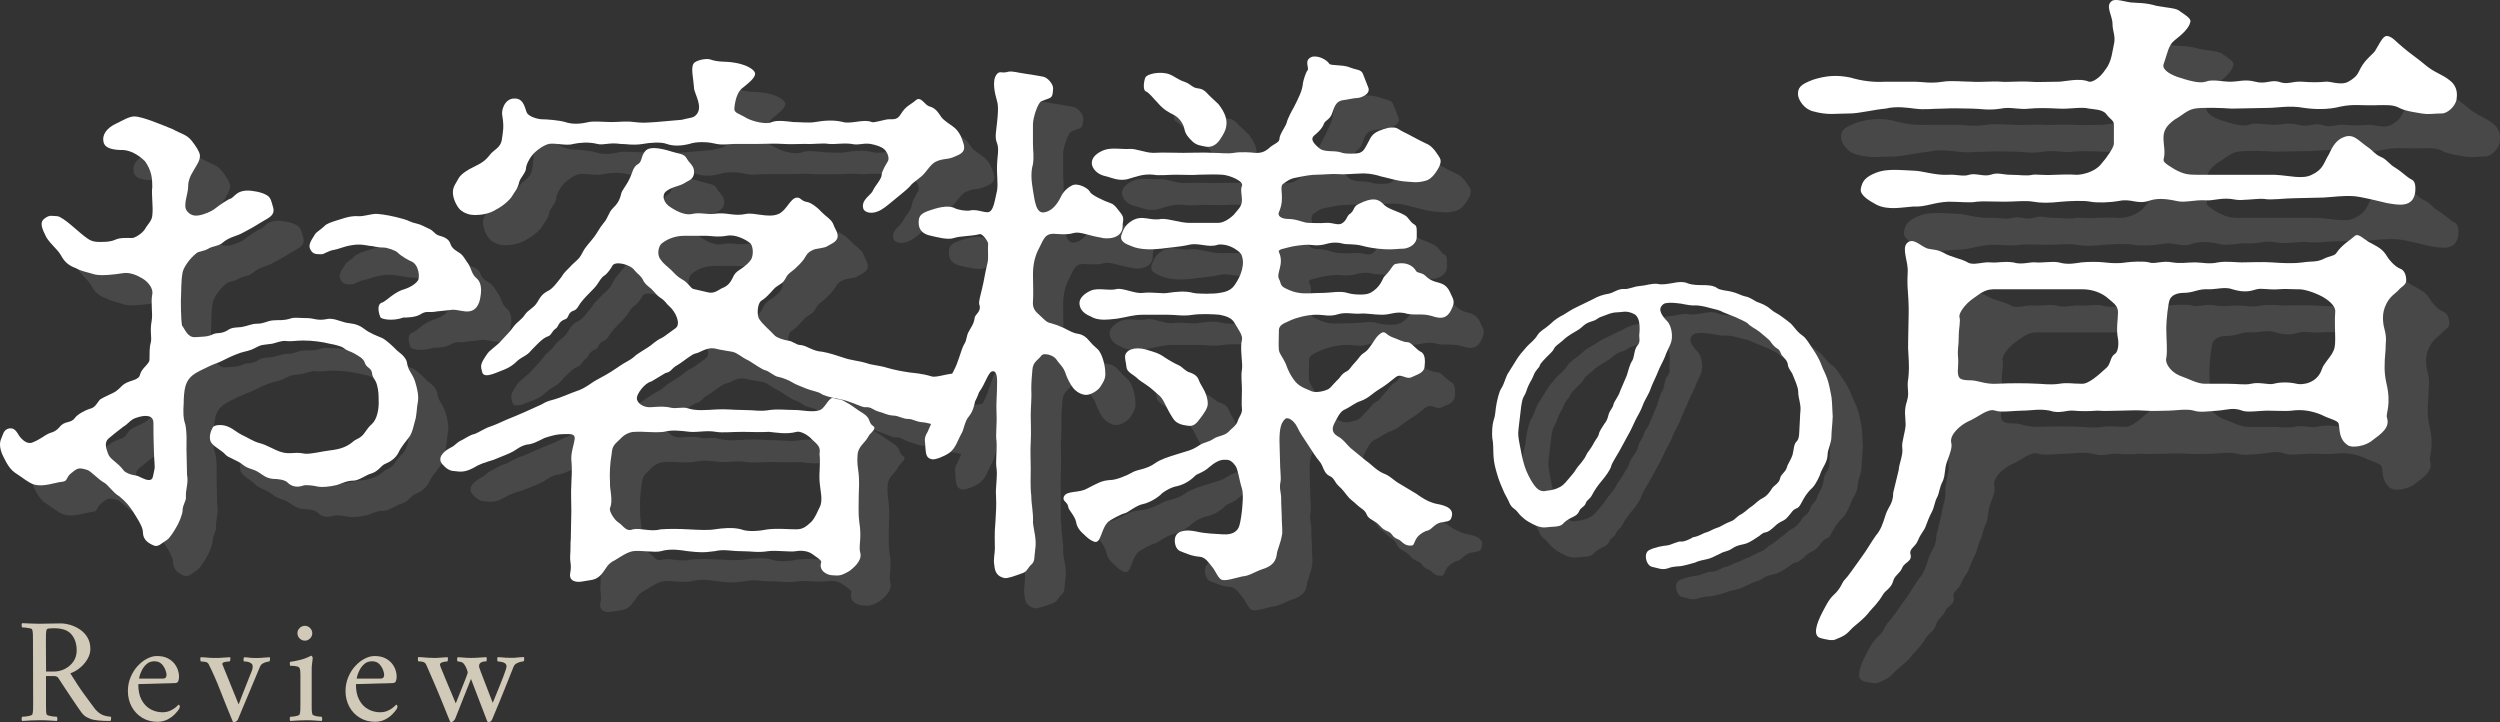
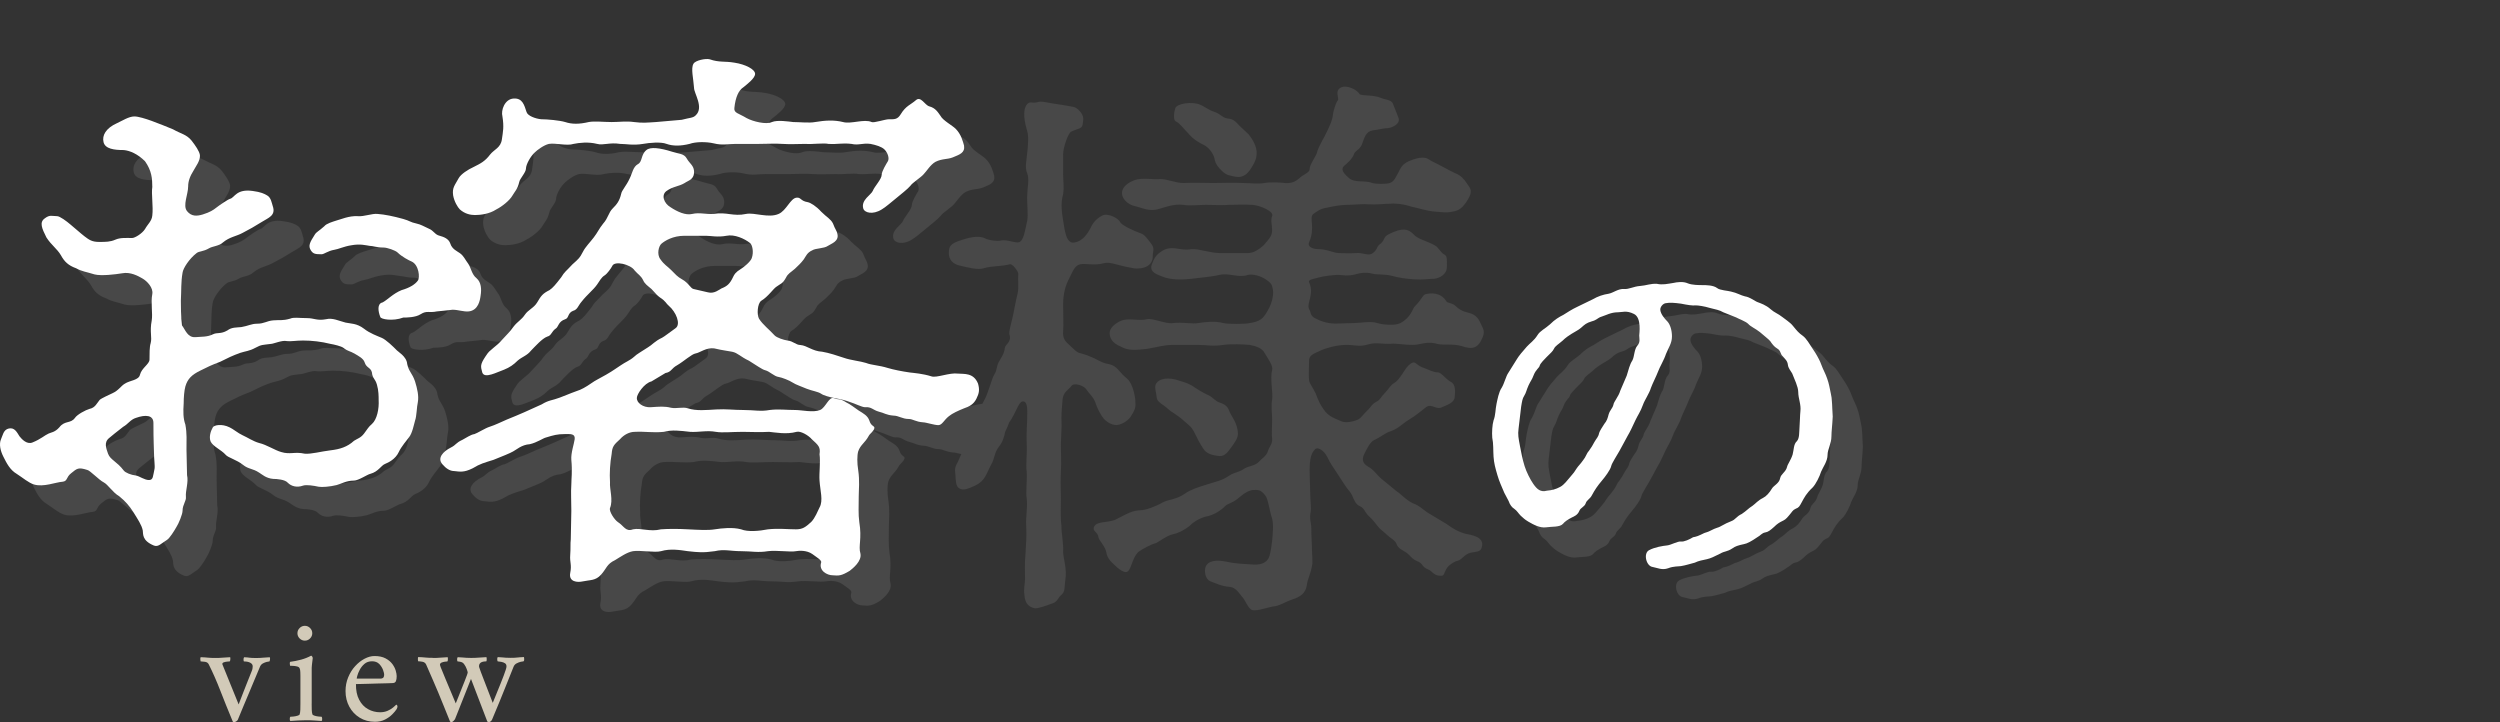
<svg xmlns="http://www.w3.org/2000/svg" id="b" width="580.12" height="167.59" viewBox="0 0 580.12 167.59">
  <rect x="0" y="0" width="580.12" height="167.59" fill="#333333" stroke="none" />
  <defs>
    <style>.d{fill:#d2cab8;}.e{fill:#fff;}.f{fill:#666;}.g{opacity:.4;}</style>
  </defs>
  <g id="c">
-     <path class="d" d="M14.04,144.66c.77,0,1.56.13,2.38.38.82.26,1.57.63,2.26,1.12s1.24,1.1,1.66,1.84c.42.73.63,1.59.63,2.57,0,.82-.23,1.61-.68,2.38-.46.77-1.04,1.45-1.75,2.03s-1.45,1-2.22,1.26c.61,1,1.19,1.92,1.75,2.76.56.84,1.14,1.67,1.75,2.5s1.28,1.74,2.03,2.75c.49.65,1.02,1.14,1.59,1.47.57.33,1.32.52,2.26.59.09.09.12.27.07.53s-.08.41-.11.46c-1.14,0-2.09-.04-2.85-.12-.76-.08-1.31-.18-1.66-.3-.23-.09-.56-.24-.98-.44-.42-.2-.83-.55-1.23-1.07-.14-.19-.4-.55-.77-1.08-.37-.54-.82-1.19-1.33-1.96-.51-.77-1.06-1.59-1.65-2.47s-1.14-1.73-1.68-2.57c-.19-.28-.54-.42-1.05-.42h-1.79v6.79c0,.44,0,.85.02,1.21.01.36.05.66.12.89.05.12.23.22.56.31.33.09.68.16,1.05.19.37.04.63.05.77.05.07.09.11.26.12.49s-.03.4-.12.49c-.7-.05-1.37-.09-2.01-.12-.64-.04-1.3-.05-1.98-.05s-1.32.02-2,.05c-.68.04-1.37.08-2.07.12-.09-.09-.13-.26-.12-.49.01-.23.05-.4.12-.49.14,0,.4-.02.77-.05.37-.04.73-.1,1.07-.19.34-.09.52-.2.54-.31.09-.28.15-.64.16-1.08.01-.44.02-.92.02-1.44l-.04-14.59c0-.51,0-1-.02-1.45-.01-.45-.06-.82-.16-1.1-.02-.14-.2-.24-.54-.31-.34-.07-.69-.12-1.05-.16-.36-.04-.61-.05-.75-.05-.07-.09-.11-.26-.12-.49-.01-.23.03-.4.12-.49.7.02,1.38.05,2.05.09s1.32.05,1.98.05,1.41-.01,2.19-.04c.78-.02,1.67-.04,2.68-.04ZM17.79,150.89c0-1.49-.4-2.72-1.21-3.68-.8-.96-2.15-1.43-4.04-1.43-.21,0-.53.01-.96.04-.43.02-.68.12-.75.28-.09.21-.15.57-.16,1.07s-.02,1.01-.02,1.52l.04,7.14h1.82c.89,0,1.73-.2,2.54-.61s1.46-.98,1.98-1.71c.51-.74.77-1.6.77-2.61Z" />
-     <path class="d" d="M32.1,158.73c-.02,1.45.22,2.66.74,3.64.51.98,1.2,1.71,2.07,2.19.86.48,1.8.72,2.8.72.63,0,1.2-.11,1.71-.33.51-.22.95-.48,1.29-.77.35-.29.59-.52.74-.68.02,0,.08.04.16.12.08.08.12.19.12.33,0,.19-.07.4-.21.63-.21.33-.54.72-.98,1.17s-1,.86-1.68,1.21c-.68.35-1.46.53-2.35.53-1.33,0-2.51-.32-3.54-.95-1.03-.63-1.83-1.48-2.41-2.55-.58-1.07-.88-2.28-.88-3.61,0-1.14.2-2.21.61-3.2.41-.99.94-1.86,1.61-2.59.67-.74,1.39-1.31,2.19-1.73s1.56-.63,2.31-.63c1.03,0,1.87.18,2.54.53s1.19.78,1.58,1.29c.38.51.65,1.03.8,1.54.15.51.23.95.23,1.29,0,.49-.06.88-.17,1.16-.12.28-.34.43-.67.46-.21.02-.62.04-1.24.05-.62.01-1.33.03-2.12.05-.79.02-1.57.05-2.34.07-.77.02-1.42.04-1.96.05s-.85.02-.95.02ZM32.28,157.47h5.56c.21,0,.39-.06.54-.17.15-.12.24-.33.26-.63.02-.28-.06-.68-.25-1.19-.19-.51-.48-.98-.89-1.4-.41-.42-.96-.63-1.66-.63s-1.32.2-1.78.61c-.47.41-.83.88-1.1,1.4-.27.52-.46.99-.56,1.4-.1.41-.15.61-.12.61Z" />
    <path class="d" d="M49.98,152.68c.65,0,1.22-.02,1.7-.07s1.06-.08,1.73-.11c.05.09.06.28.03.56-.02.28-.08.42-.17.42-.07,0-.25.01-.52.04-.28.02-.54.08-.79.16s-.37.22-.37.4c0,.05.01.09.04.14l3.75,9.24c.37-1,.72-1.9,1.03-2.68.31-.78.65-1.63,1-2.54.35-.91.69-1.76,1.02-2.55.09-.21.15-.41.17-.61.02-.2.04-.36.04-.47,0-.35-.19-.62-.56-.82-.37-.2-.85-.3-1.43-.3-.09,0-.14-.14-.14-.42s.05-.47.14-.56c.54.02.96.06,1.26.11.3.05.8.07,1.5.07.65,0,1.18-.02,1.58-.07.4-.05.93-.08,1.61-.11.07.09.09.28.05.56-.03.28-.09.42-.16.42-.09,0-.29.04-.58.1-.29.07-.59.19-.89.35-.3.16-.53.41-.67.73-.51,1.21-.97,2.31-1.38,3.29-.41.98-.8,1.93-1.19,2.85-.39.92-.79,1.88-1.21,2.87-.42.99-.88,2.09-1.37,3.31-.05.14-.17.27-.38.4s-.37.19-.49.19c-.16,0-.27-.05-.31-.14-1.1-2.64-2.06-5.03-2.89-7.17s-1.72-4.18-2.68-6.09c-.16-.35-.46-.55-.88-.61-.42-.06-.73-.09-.94-.09h-.07c-.02-.09-.05-.24-.07-.44-.02-.2,0-.38.07-.54.7.02,1.27.06,1.71.11s1.01.07,1.71.07Z" />
    <path class="d" d="M72.32,163.25c0,.51,0,.99.02,1.44s.06.8.16,1.08c.05.12.22.22.51.31.29.09.6.16.93.19.33.04.56.05.7.05.07.09.11.26.12.49.01.23-.03.4-.12.49-.7-.05-1.31-.09-1.84-.12-.53-.04-1.13-.05-1.8-.05s-1.25.02-1.79.05-1.16.08-1.85.12c-.09-.09-.13-.26-.12-.49s.05-.4.12-.49c.14,0,.38-.02.72-.05s.66-.1.96-.19c.3-.09.47-.2.49-.31.09-.28.15-.64.16-1.08s.02-.92.02-1.44v-6.37c0-.23,0-.54-.02-.91-.01-.37-.06-.67-.16-.88-.07-.21-.27-.36-.6-.44-.33-.08-.65-.13-.98-.14-.33-.01-.54-.02-.63-.02-.02-.05-.05-.19-.07-.42s0-.4.07-.49c.89-.12,1.75-.29,2.59-.52s1.6-.54,2.28-.91c.09,0,.18.07.26.21.08.14.12.26.12.35,0,.07-.02.27-.07.6-.05.33-.09.65-.12.98-.04.33-.05.55-.05.67v8.29ZM69.02,146.94c0-.47.17-.87.51-1.21s.74-.51,1.21-.51.87.17,1.21.51c.34.34.51.74.51,1.21s-.17.87-.51,1.21-.74.51-1.21.51-.87-.17-1.21-.51c-.34-.34-.51-.74-.51-1.21Z" />
    <path class="d" d="M82.6,158.73c-.02,1.45.22,2.66.74,3.64.51.98,1.2,1.71,2.07,2.19.86.48,1.8.72,2.8.72.63,0,1.2-.11,1.71-.33.51-.22.95-.48,1.29-.77.35-.29.59-.52.74-.68.02,0,.08.04.16.12.08.08.12.19.12.33,0,.19-.07.4-.21.63-.21.33-.54.72-.98,1.17s-1,.86-1.68,1.21c-.68.35-1.46.53-2.35.53-1.33,0-2.51-.32-3.54-.95-1.03-.63-1.83-1.48-2.41-2.55-.58-1.07-.88-2.28-.88-3.61,0-1.14.2-2.21.61-3.2.41-.99.94-1.86,1.61-2.59.67-.74,1.39-1.31,2.19-1.73s1.56-.63,2.31-.63c1.03,0,1.87.18,2.54.53s1.19.78,1.58,1.29c.38.51.65,1.03.8,1.54.15.51.23.95.23,1.29,0,.49-.06.88-.17,1.16-.12.28-.34.43-.67.46-.21.02-.62.04-1.24.05-.62.01-1.33.03-2.12.05-.79.02-1.57.05-2.34.07-.77.02-1.42.04-1.96.05s-.85.02-.95.02ZM82.78,157.47h5.56c.21,0,.39-.06.54-.17.15-.12.24-.33.26-.63.02-.28-.06-.68-.25-1.19-.19-.51-.48-.98-.89-1.4-.41-.42-.96-.63-1.66-.63s-1.32.2-1.78.61c-.47.41-.83.88-1.1,1.4-.27.52-.46.99-.56,1.4-.1.41-.15.61-.12.61Z" />
    <path class="d" d="M100.45,152.68c.65,0,1.22-.02,1.7-.07.48-.05,1.05-.08,1.73-.11.05.09.06.27.05.53s-.05.41-.12.46c-.09,0-.28.02-.56.05-.28.04-.54.11-.79.21-.25.1-.37.29-.37.54,0,.05.06.22.17.53.21.54.61,1.5,1.19,2.9.58,1.4,1.35,3.23,2.31,5.5.89-2.22,1.57-3.92,2.05-5.13.48-1.2.72-1.88.72-2.05,0-.12-.08-.38-.23-.79-.15-.41-.34-.78-.58-1.1-.19-.28-.43-.46-.74-.54-.3-.08-.56-.12-.77-.12-.09-.05-.14-.2-.14-.46s.05-.43.14-.53c.47.02.85.05,1.14.07.29.02.58.05.86.07s.65.03,1.12.03c.65,0,1.24-.02,1.75-.07.51-.05,1.11-.08,1.79-.11.05.09.07.26.07.51s-.04.4-.1.47c-1.12,0-1.68.37-1.68,1.12,0,.12.02.23.07.35.14.44.46,1.31.96,2.59.5,1.28,1.22,3.14,2.15,5.57.68-1.66,1.29-3.17,1.84-4.53.55-1.36.94-2.41,1.17-3.13.07-.19.12-.35.14-.49s.04-.25.04-.32c0-.33-.12-.57-.35-.72-.23-.15-.51-.26-.82-.32-.32-.06-.6-.1-.86-.12-.07-.05-.11-.2-.12-.46s.03-.43.12-.53c.47.02.83.05,1.08.07.26.02.52.05.79.07.27.02.64.03,1.1.03.65,0,1.17-.02,1.54-.07.37-.05.9-.08,1.58-.11.02.05.04.2.05.46.01.26-.04.43-.16.53-.09,0-.3.04-.61.1-.32.07-.64.19-.98.37-.34.17-.58.44-.72.79-.63,1.59-1.2,3-1.7,4.25-.5,1.25-1,2.5-1.51,3.74-.5,1.25-1.09,2.67-1.77,4.25-.05.14-.15.27-.3.4-.15.13-.29.19-.4.19-.23,0-.37-.05-.42-.14l-3.78-9.87-3.71,9.34s-.12.17-.3.37c-.17.2-.36.3-.54.3-.16,0-.27-.05-.32-.14-.54-1.33-1.02-2.53-1.45-3.59-.43-1.06-.85-2.09-1.26-3.08-.41-.99-.84-2.01-1.3-3.04-.45-1.04-.96-2.2-1.52-3.48-.16-.37-.46-.59-.89-.67-.43-.07-.75-.1-.96-.1-.05-.12-.07-.29-.07-.51s.02-.38.07-.47c.7.02,1.27.06,1.7.11s1,.07,1.7.07Z" />
    <g class="g">
      <path class="f" d="M50.4,117.22c.39,1.69-.39,3.64-.26,5.07.13.91-.78,1.82-.78,3.25,0,.78-.91,2.99-1.43,3.77-.52.91-1.56,2.6-2.21,2.99-1.3.78-1.95,1.69-2.99,1.3-2.86-1.17-2.47-2.73-2.6-3.51-.26-1.3-1.17-2.6-2.21-4.29-.91-1.43-1.82-2.47-3.25-3.64-1.56-.91-2.6-2.73-3.64-3.25s-3.12-2.73-3.77-2.86c-2.08-.65-2.34-.39-3.77.78-1.17.91-.78,1.82-1.95,1.95-1.69.13-4.42,1.3-6.63.65-1.3-.39-2.6-1.56-4.03-2.47-1.56-.91-2.34-2.47-3.12-4.03-.65-1.3-1.04-2.86-.52-4.03.39-.78.52-2.21,1.82-2.47,1.3-.26,1.82.78,2.47,1.82.52.65,1.69,1.95,2.99,1.43,1.95-.78,2.86-1.69,3.77-2.08.52-.26,1.43-.26,2.47-1.43,1.3-1.69,2.6-.78,3.64-2.21.52-.78,2.47-1.82,3.38-2.08,1.3-.26,1.69-1.3,2.34-2.08.39-.39,2.47-1.3,2.99-1.56,1.43-.65,1.95-1.69,2.86-2.21,1.17-.78,3.25-.78,3.51-2.08.39-1.56,2.21-2.47,2.21-3.51,0-1.3,0-2.99.26-3.77.39-1.43-.26-2.6.26-5.33.26-1.56-.26-4.16.13-6.11.26-1.43-1.17-2.99-2.34-3.64-.91-.52-2.73-1.56-4.68-1.17-1.56.26-4.81.65-6.37.26-2.08-.65-2.86-.65-4.29-1.43-1.82-.65-2.73-1.56-3.51-2.99-.91-1.56-2.21-2.34-3.38-4.16-1.04-2.08-1.69-3.51-.39-4.42,1.17-.91,1.69-.52,2.86-.52.65,0,2.21,1.17,3.12,1.95,1.43,1.17,2.08,1.82,3.25,2.73,1.04.78,1.69,1.3,3.38,1.3,1.56,0,2.6,0,3.77-.52,1.17-.52,2.6-.39,3.9-.39.65,0,2.34-1.04,2.99-2.08.65-1.17,1.56-1.82,1.69-3.12.26-2.08-.26-5.07,0-6.63,0-1.95-.13-3.77-1.69-5.98-1.69-1.69-3.51-2.47-4.94-2.6-2.21,0-4.29-.26-4.68-1.82-.39-1.56.52-3.25,3.12-4.42,1.17-.52,2.73-1.56,4.03-1.56.91,0,2.6.52,4.03,1.04,1.82.65,3.64,1.43,4.94,1.95,1.82,1.04,3.12,1.17,4.29,2.6.91,1.17,1.82,2.47,1.95,3.38.13,1.3-1.04,2.73-1.43,3.51-.91,1.43-1.3,2.6-1.3,3.77,0,1.82-1.3,4.42-.26,5.72,1.04,1.3,2.34,1.17,3.64.78,1.69-.52,2.47-1.04,3.12-1.56.65-.52,2.73-1.95,3.25-2.08,1.04-.26,1.43-2.34,5.2-1.82,1.95.26,2.73.65,3.38,1.04.91.52,1.04,1.69,1.3,2.47.78,2.21-1.04,2.73-2.47,3.64s-3.25,1.95-4.55,2.6c-1.43.78-2.99.91-4.55,2.21-.78.78-2.47.91-3.12,1.3-1.56.91-2.34.65-2.99,1.17-1.69,1.3-3.12,3.51-3.25,4.55-.39,2.21-.26,4.16-.39,6.5,0,.91,0,3.77.26,5.72.78,1.04,1.3,2.86,3.12,2.73,1.3-.13,2.73,0,4.03-.65,1.04-.52,1.82,0,3.38-.91,1.04-.78,2.08-.65,3.25-.78,1.56-.26,2.34-.78,3.64-.78,1.69,0,2.21-.65,3.77-.78,1.43-.13,2.08.13,3.9-.39.91-.39,1.95-.13,3.9-.13,1.69,0,2.34.65,4.42.26,1.56-.39,2.99.39,4.55.78,1.17.26,2.6.13,4.29,1.43,1.3,1.04,3.12,1.69,4.03,2.08,1.04.39,2.86,2.21,3.38,2.73.39.52,2.47,1.56,2.6,3.38.39,1.82,1.17,2.08,1.82,4.03.52,1.69.91,3.38.65,4.81-.26,1.04-.26,3.25-.65,4.29-.26.91-.65,2.99-1.43,3.9-.39.52-1.82,2.21-2.34,3.38-.78,1.69-2.47,2.47-3.12,2.73-1.04.39-1.56,1.82-3.51,2.34-.65.13-2.73,1.56-3.77,1.56-1.82,0-2.99.78-4.03,1.04-1.56.39-3.38.52-4.16.39-1.17-.26-2.86-.52-3.64-.26-1.43.52-2.73.13-3.51-.65-.65-.78-2.6-.91-3.38-.91-1.69-.13-2.6-1.04-3.25-1.43-1.56-1.04-2.47-.78-3.77-1.82-1.43-1.17-3.51-1.69-4.03-2.34-1.04-1.17-2.99-1.95-3.51-3.12-.39-1.04,0-2.34.52-3.25.26-.52,2.08-.91,3.9,0,.65.26,2.08,1.43,2.99,1.82,1.17.52,2.47,1.43,3.9,1.82,1.69.39,3.64,1.69,5.07,2.08,2.08.65,3.12-.13,5.46.39,1.56.13,3.77-.52,5.98-.78,2.21-.26,3.9-.78,5.46-2.21.78-.52,1.56-.65,2.34-1.69.78-1.04,1.04-1.56,1.82-2.21,1.17-1.04,1.69-3.51,1.56-5.59,0-.78,0-2.21-.39-3.51-.39-1.43-1.04-1.43-1.17-2.86-.26-1.17-1.3-1.04-1.69-2.34-.26-.91-1.56-1.56-2.21-1.95-1.3-.78-1.56-.52-2.73-1.43-.52-.39-2.21-.78-2.99-.91-2.08-.52-4.29-.78-6.37-.78-1.56,0-2.99.26-3.77.13-1.04-.26-3.12.65-3.64.65-1.95.26-2.21.13-3.64.91-1.43.78-2.34.78-3.51,1.17-1.82.65-2.86,1.17-4.68,2.08-2.08.78-2.86,1.17-4.68,2.08-1.82.91-2.86,1.82-3.38,3.64-.26.91-.39,2.6-.39,3.9-.13,1.95-.13,3.51.39,4.94.39,2.08.26,3.64.26,5.85l.13,5.85ZM42.6,105.13c0-1.82-1.82-1.95-4.03-1.17-1.3.39-1.82,1.43-2.99,2.08-1.56,1.17-2.6,2.08-3.25,2.6-1.3,1.04-.65,2.47-.26,3.64.52,1.43,2.08,1.82,3.64,3.9.39.52,1.69,1.04,2.86,1.17.78.13,1.95,1.04,2.99,1.04s.91-.91,1.3-2.6c.13-.65-.13-2.34-.13-3.77,0-1.04-.13-2.34-.13-6.89ZM115.79,79.26c-1.17.13-2.47-.39-3.77-.39-1.95.26-2.6.26-3.64.39-1.82.39-2.34-.26-3.77.65-1.17.78-3.38.78-4.03.78-2.47.91-5.2.39-5.33-.13-.52-1.3-.78-3.12.52-3.38,1.04-.52,2.47-2.08,4.42-2.86,1.82-.52,3.12-1.3,3.77-2.21.52-.65.26-3.64-1.43-4.42-.65-.26-2.34-1.17-3.25-2.08-.52-.52-2.47-1.17-3.25-1.17-1.69,0-2.47-.39-3.25-.39-.91-.13-2.21-.52-4.29-.13-1.69.26-2.99.91-3.9,1.04-1.56.26-2.34,1.04-2.99,1.04-1.56,0-1.95-.13-2.47-.91-.65-1.04-.26-1.82.91-3.64.39-.65.91-.78,2.21-1.95.52-.65,1.95-1.04,2.73-1.3,1.04-.26,2.99-1.17,5.07-1.04,1.43.13,3.25-.65,4.55-.52,1.69.13,3.64.52,5.98,1.17,1.43.39,1.69.78,2.99,1.04,1.17.26,1.69.65,2.86,1.17,1.3.52,1.43,1.43,2.6,1.69.91.26,2.08.65,2.47,1.82.39,1.3,1.69,1.82,2.21,2.21.91.65,1.17,1.43,1.95,2.47.65.91.78,2.47,1.95,3.38,1.04.91,1.17,2.47.91,4.03-.13,1.04-.52,3.38-2.73,3.64Z" />
      <path class="f" d="M132.69,100.84c1.69-1.04,2.47-.91,4.16-1.56.78-.26,2.21-.91,4.03-1.56.91-.26,2.08-.91,3.38-1.82.91-.65,1.56-.91,3.38-1.95s2.6-1.69,3.25-2.08c1.3-.91,2.21-1.17,3.25-2.08.65-.65,1.69-1.17,3.25-2.21.91-.52,1.56-1.43,3.25-2.21.52-.26,1.82-1.3,3.12-2.21,1.3-.91.13-3.77-1.56-5.2-.65-.52-.65-1.04-2.08-1.95-.52-.39-.78-.65-1.95-1.95-.91-.78-1.56-1.17-1.95-2.08-.52-1.04-1.17-1.3-1.95-2.21-.91-1.43-4.68-2.34-5.2-1.04-.26.52-1.17,1.82-1.82,2.21-.65.39-1.17,1.3-1.69,2.08-.91,1.3-2.21,2.21-3.64,4.03-.78.91-.91,1.82-1.95,2.08-1.3.52-.91,1.69-1.82,1.95-1.56.52-1.56,1.69-2.08,2.08-1.17.78-1.04,1.69-2.08,1.95-1.17.39-2.99,2.47-3.77,3.25-.91,1.17-2.08,1.43-3.12,2.34-.91.91-1.82,1.56-3.12,2.08-1.56.52-4.55,2.21-5.07.65-.39-1.43-.52-1.82.78-3.77.78-1.17.78-1.04,1.82-1.95.78-.65,1.17-.91,2.08-1.95,1.04-1.17,1.69-1.69,2.6-2.99.91-1.17,1.82-1.56,2.6-2.73.78-1.17,2.08-1.56,2.86-2.86.91-1.56,1.3-2.08,2.86-2.86.78-.52,1.43-1.3,2.73-2.99.78-1.3,1.04-1.3,2.6-2.99,1.3-1.17,1.69-1.43,2.47-2.99.52-1.04,1.69-2.21,2.47-3.25.91-1.17,1.17-1.95,2.21-3.25,1.17-1.3,1.17-2.47,2.21-3.51.91-.91,1.56-1.69,1.95-3.38.13-.78,1.17-1.82,1.95-3.51.65-1.3.78-2.73,1.95-3.38,1.04-.52.65-2.21,1.95-3.25.91-.78,3.12-.52,5.98.39,1.56.52,2.73.39,3.38,1.56.65,1.17,1.56,1.56,1.69,2.86.13,2.08-1.3,2.21-2.21,2.86-1.3.78-2.73.78-4.16,1.82-1.3.91-.65,2.86.91,3.77,1.56,1.04,3.51,1.95,5.07,1.56,1.69-.39,3.12.13,4.94,0,2.99-.52,4.55.65,7.54,0,1.95-.39,5.2,1.04,7.54,0,1.82-.78,2.73-3.64,4.16-3.77,1.04-.13.91.78,2.6,1.04.65.13,1.95.91,3.12,2.21,1.3,1.3,2.21,1.69,2.73,2.73.52,1.43.91,1.69,1.04,2.47.39,1.69-1.43,2.21-2.21,2.73-.91.65-2.86.52-3.64,1.04-1.17.52-1.43,1.3-1.95,2.08-.78,1.04-1.3,1.43-2.08,2.21-1.04.91-1.56,1.04-2.08,2.08-.78,1.43-1.17,1.3-2.21,2.08-.65.39-1.95,2.34-3.51,3.25-.91.65-1.04,3.25-.52,4.16.91,1.43,2.34,2.47,3.64,3.9.52.52,2.08,1.04,2.99,1.17,1.3.13,1.95,1.04,2.99,1.04,1.56.13,2.73,1.43,5.07,1.56,1.56.26,3.51.91,5.07,1.43,1.43.52,3.9.78,5.07,1.17,1.3.52,2.99.52,5.07,1.17,1.3.39,3.25.78,5.07,1.04,1.04.13,2.99.26,5.07.91,1.17.39,4.16-.91,6.11-.65,1.43.13,3.64-.26,4.68,2.34.39,1.43.26,2.21-.39,3.51-.65,1.3-1.69,1.82-2.86,2.21-1.3.52-2.73,1.17-3.51,1.82-1.17.91-1.56,2.08-2.47,2.08s-2.86-.65-3.51-.65c-1.82-.13-2.34-.78-3.38-.78-1.43,0-2.34-.78-3.51-.78-1.69-.13-2.21-.65-3.38-.91-1.43-.39-1.69-1.17-3.25-1.04-.65,0-2.47-.91-3.38-1.17-1.04-.39-1.95-.65-3.51-.91-1.3-.26-2.73-.65-3.25-1.04-.78-.52-2.08-.65-3.38-1.17-1.17-.52-2.47-.91-3.25-1.43-.78-.52-2.47-1.17-3.25-1.3-1.04-.13-2.08-1.3-3.12-1.56-.65-.13-2.08-1.17-3.77-2.21-1.95-.91-2.6-1.82-3.9-2.08-1.3-.26-1.95-.26-4.16-.78-1.82-.26-3.38,1.04-4.29,1.17s-2.73,1.82-4.29,2.73c-1.43.78-1.3,1.56-2.73,1.82l-3.25,1.95c-1.69.39-3.38,2.99-3.38,3.77-.13,1.17,1.43,2.34,3.25,2.21,1.95-.13,3.12-.26,4.68.13,1.3.26,2.73-.26,3.9.13,1.95.65,4.29.39,6.63.26,2.21-.13,4.03.13,6.24.13,2.47,0,4.03.39,6.11,0,2.08-.26,3.77,0,5.98,0,1.43,0,4.16.65,5.72,0,1.3-.52,2.08-3.25,3.25-2.73.78.39,1.43,0,2.73.91,1.3.65,1.82,1.17,2.99,1.95,1.04.65,2.08,1.17,2.47,2.34.39,1.3,1.17,1.17,1.17,1.69-.13.78-1.04,1.3-1.3,1.82-.91,1.69-1.95,2.08-2.47,3.64-.26.91-.26,2.73,0,4.29.39,2.6.13,4.55.13,6.11,0,2.21-.13,4.16.13,5.98.65,3.9-.26,5.59.26,7.28.39,1.82-1.82,3.51-2.47,4.03-1.95,1.17-2.47,1.17-4.03,1.04-1.17,0-3.25-1.04-2.6-2.99.13-.52-1.04-1.17-2.08-1.95-1.3-.91-3.12-.78-3.77-.65-1.3.26-4.42-.26-6.5,0-2.34.39-3.77,0-6.24,0s-3.9-.52-6.11,0c-2.73.39-3.9.26-6.24,0-1.82-.26-4.03-.65-6.24,0-1.43.39-4.81-.26-6.5,0-1.43.26-2.86,1.3-4.16,2.08-1.95.91-1.95,1.95-3.25,3.38-1.3,1.43-2.47,1.17-4.29,1.56-1.17.26-3.25.13-2.86-1.95.39-1.95-.13-2.47,0-4.16.13-1.69,0-2.6.13-3.64l.13-6.63c0-2.34-.13-4.29,0-6.11,0-1.3.26-3.12,0-5.72-.13-1.56.65-3.77.78-4.81.13-1.3-.91-1.17-2.34-1.17-1.69,0-2.6.26-4.29.78-.65.13-2.08,1.17-3.77,1.56-1.95.13-3.12,1.3-3.9,1.69-.65.39-2.6,1.17-4.55,1.95-2.08.65-3.12.91-4.81,1.95-2.08,1.04-2.99.78-4.29.65-1.04,0-1.95-.65-2.73-1.56-1.3-1.43.13-2.99,1.95-3.9,1.3-.65,1.04-1.04,2.73-1.82.78-.39,1.82-1.17,2.73-1.3.52-.13,2.6-1.43,3.51-1.69,1.56-.52,2.21-.91,4.03-1.69,1.56-.65,2.6-1.04,4.03-1.69l4.03-1.82ZM177.8,40.39c-1.95,0-3.12.39-5.2-.13-1.69-.39-4.16-.39-5.59.13-2.08.52-3.9.52-5.33,0-1.3-.52-4.03-.26-5.46,0-2.34.39-3.9,0-5.33,0-2.47-.39-3.9.39-5.33,0-2.08-.52-4.16-.26-5.46,0-1.56.52-4.16-.26-5.72,0-1.17.26-2.73,1.43-3.25,1.95-1.04.91-2.08,2.86-2.08,3.77s-1.43,2.34-1.56,3.12c-.39,1.69-1.04,2.21-1.56,3.12-.65,1.17-2.47,2.6-3.77,3.25-1.56,1.04-3.64,1.3-4.94,1.3-1.04,0-2.34-.26-3.51-1.3-.52-.52-1.3-1.82-1.56-3.25-.26-1.82.39-2.34,1.3-4.03.52-.91,2.08-1.95,3.51-2.6,1.56-.78,2.6-1.3,3.77-2.86.91-1.17,2.47-1.56,2.73-3.51.26-1.82.52-2.86.13-5.33-.39-1.43.52-4.03,2.6-4.16s2.47,1.56,2.99,3.12c.26.91,2.08,1.56,3.38,1.69,1.43,0,4.29.26,5.59.65,1.56.52,3.25.52,5.46,0,1.3-.26,3.51,0,5.33,0s3.38-.26,5.2,0c2.08.26,2.86.13,5.07,0,1.3-.13,4.55-.39,5.98-.52,1.95-.52,2.6-.39,3.25-1.04,1.95-1.82-.39-5.07-.39-6.37-.13-2.08-.78-4.55-.13-5.59.39-.78,2.86-1.3,3.77-1.04,2.21.78,3.51.39,5.72.78,2.6.39,4.81,1.56,4.81,2.6s-1.95,2.47-2.73,3.12c-1.04.65-1.82,2.21-2.08,4.81-.13,1.17.91,1.17,2.86,2.34,1.43.78,4.55,1.56,5.85.91,1.3-.52,3.77-.13,4.94,0,1.43,0,3.77.26,5.07,0,2.34-.39,4.42-.52,6.5,0,1.82.52,4.94-.78,6.63,0,.52.26,3.12-.65,4.03-.65,1.17,0,1.95.13,2.73-1.17,1.17-1.95,2.34-2.21,3.51-3.25,1.17-1.04,2.08,1.17,3.12,1.43,1.43.39,1.95,1.3,2.6,2.21.52,1.04,2.73,2.21,3.51,2.99,1.3,1.3,1.69,2.99,1.95,3.9.26,1.69-1.04,2.08-2.6,2.73-1.3.52-2.47.26-4.03,1.04-1.17.65-2.08,2.21-2.73,2.86-.65.78-2.6,1.95-3.12,2.73-.52.65-2.34,2.08-3.12,2.73-1.3,1.04-2.6,2.21-3.51,2.73-2.08,1.3-4.03.78-4.29-.26-.52-1.95,1.82-3.12,2.21-4.03.39-1.04,2.08-2.73,2.08-3.77,0-.78,1.04-2.47,1.43-3.12s0-1.95-.78-2.73c-.65-.65-1.95-1.04-3.25-1.3-1.82-.26-2.73.39-4.42,0-2.21-.26-3.12.13-5.33,0-1.17-.26-3.77.13-5.33,0-1.95,0-3.38.13-5.33,0-1.82-.13-3.38,0-5.46,0h-5.33ZM150.89,108.9c-1.43,1.3-1.82,1.69-1.95,3.38-.39,2.21-.52,4.55-.39,6.63-.13,1.56.78,4.16,0,5.98-.26.78,1.04,2.73,1.82,3.25,1.43.91,1.82,2.34,3.51,1.69,1.82-.39,3.9.65,6.5,0,1.69-.13,4.03-.13,6.24,0,2.6.13,4.68.26,6.24,0,1.69-.26,4.16-.52,6.11,0,1.56.65,4.29.39,6.24,0,2.47-.26,4.55,0,6.5,0,1.56,0,2.21-.52,3.51-1.69.91-.91,1.56-2.6,1.95-3.38.91-1.56.13-4.03,0-6.24-.13-1.69.26-4.29,0-6.11.26-1.69-.26-2.08-1.82-3.51-.78-.91-2.6-1.95-3.51-1.69-2.34.65-4.94.13-6.37,0-1.95.13-4.68,0-6.11,0-2.6,0-4.68.26-6.24,0-2.08-.39-4.03.13-5.98,0-2.34-.26-4.16-.52-6.11,0-2.6.26-4.29-.13-6.76,0-1.17,0-2.47.65-3.38,1.69ZM171.3,74.84c1.43.39,2.6-.65,3.12-.91,1.3-.52,1.95-1.04,2.73-2.73.26-.52.52-1.04,1.82-1.82.65-.39,2.21-1.69,2.47-2.47.52-1.43.13-3.12-.39-3.51-1.3-1.04-3.64-2.08-5.46-1.69-2.08.39-3.64,0-4.81,0h-4.94c-2.73,0-4.55,1.17-5.33,1.82-.65.52-1.17,2.47-.26,3.64.91,1.3,1.56,1.56,2.47,2.47,1.04,1.04,1.43,1.56,2.6,2.21,1.43.78,1.95,2.08,2.6,2.21l3.38.78Z" />
      <path class="f" d="M246.7,40.52c0,1.56.26,2.6,0,4.55-.65,2.21-.26,4.42,0,6.11.39,2.21.65,5.59,2.73,5.07,1.43-.26,2.6-1.43,3.51-3.12.52-1.17,1.3-2.34,2.86-3.12,1.3-.65,3.77.65,4.16,1.56.26.65,3.25,2.08,4.81,2.6.91.26,1.69,1.56,2.34,2.34.91,1.17.39,1.69.39,2.99,0,2.86-3.51,3.12-5.2,2.6-2.6-.39-4.68-1.43-6.11-1.04-2.08.65-4.42,0-5.46.26-1.3.26-1.69,1.43-2.6,3.25-.91,1.69-1.43,3.64-1.43,6.11,0,1.95.13,4.81,0,6.24-.13,1.43.39,2.21,1.3,2.99,1.3,1.17,1.82,1.95,2.86,2.08,1.3.39,1.69.52,3.12,1.17,1.3.65,2.08,1.17,3.25,1.3,1.17.26,1.82.78,2.47,1.56s1.04,1.17,1.95,1.95c1.17,1.04,1.82,4.03,1.82,5.33.13,1.43-.26,2.08-1.17,3.51-.65.91-2.21,1.82-3.25,1.82-1.17,0-2.34-.78-2.99-1.56-.65-.78-1.43-2.34-1.69-3.12-.52-1.82-1.56-2.47-2.21-3.51-.65-1.04-2.99-1.69-3.51-.91-.78,1.04-1.95,1.43-2.08,3.25-.13,1.69-.26,2.73-.26,4.42.13,1.82-.13,4.55-.13,6.11,0,1.82.13,4.16,0,6.24-.13,1.82,0,4.29,0,6.24,0,1.82-.13,4.29.13,6.24,0,2.08.52,3.9.39,6.24.13,1.56.91,3.9.52,6.24-.26,1.82,0,2.73-.91,3.51-.78.65-.91,1.56-1.95,1.95-1.82.65-3.51,1.3-4.29,1.17-1.69-.39-2.21-1.43-2.34-2.99-.26-1.43.13-2.73.13-3.77,0-1.82-.13-3.64.13-6.24.13-2.21.26-3.9.13-6.24-.13-1.69.39-4.42.13-6.24-.26-1.43.13-4.03,0-6.24-.26-1.56.13-3.9,0-6.37-.13-2.6.13-4.29.13-7.54,0-2.08-.52-2.47-1.17-2.34-.91.26-1.56,2.86-2.99,4.81-.91,1.04-.78,1.69-1.17,3.12-.39,1.3-.52,1.56-1.17,2.47-1.04,1.17-1.17,2.99-1.69,3.9-1.04,1.82-1.43,3.64-2.99,4.68-1.17.78-3.12,1.56-3.9,1.43-1.3-.26-1.43-1.04-1.56-2.73,0-1.43-.52-1.95.52-3.64l1.82-4.16c.52-1.3.52-2.86,1.69-3.64.78-.65,1.04-2.21,1.3-3.25.39-1.17.65-2.08,1.17-2.99.78-1.43.91-2.08,1.3-3.12.52-1.43.78-2.47,1.17-3.12.78-1.17.39-1.82,1.17-3.12.39-.78,1.17-1.69,1.3-3.12.13-.78,1.69-1.43,1.04-3.12-.13-.65.39-2.34.65-3.51.52-2.08.65-3.51,1.3-6.11.26-1.04,0-3.25.13-4.42,0-.52-1.3-2.34-1.95-2.21-1.82.52-4.42.39-5.98.91-1.43.52-4.16-.26-5.33-.52-2.08-.39-2.86-1.56-2.86-2.99s.26-2.21,2.86-2.99c1.17-.39,3.9-1.3,5.59-.39.78.39,2.6.65,3.38.52,1.43-.39,2.99.39,4.16.39,1.43,0,1.69-2.99,2.21-5.07.26-1.69-.13-3.9,0-6.11,0-1.3.52-3.51,0-4.81-.65-1.43-.13-3.12,0-4.94.13-1.17.39-3.64,0-4.81-.52-1.82-1.3-4.94,0-6.37.78-.78.91,0,2.73-.52,1.04-.13,2.08.26,4.03.52s2.99.52,3.9.65c.91.13,2.34,1.56,2.34,2.73-.13,2.6-.39,1.95-2.73,2.99-.78.26-1.95,3.77-1.95,5.33v4.68ZM335.75,121.64c.91.65,2.34,1.69,4.29,2.21,1.17.26,4.68.65,3.77,3.25-.26,1.04-1.43.91-2.6,1.17-1.43.39-1.95,1.56-2.86,1.82-.65.13-1.69.65-2.47,1.56-.91,1.3-.65,1.95-1.43,1.95-1.69.13-2.21-1.17-2.99-1.43-1.69-.65-1.17-1.43-2.6-1.95-1.3-.52-1.43-1.17-2.47-1.95-.91-.65-1.95-.91-2.34-2.08-.39-.91-1.43-1.3-2.21-2.08-.91-.91-1.56-1.17-2.21-2.08-.52-.65-1.17-1.56-2.08-2.34-.91-.91-.91-1.69-1.95-2.21-1.04-.39-1.43-1.56-1.82-2.47s-.91-1.17-1.82-2.6l-1.95-2.99c-.52-.78-1.43-2.08-1.95-3.25-.91-1.82-2.34-2.47-2.86-1.95-.91.91-1.3,2.08-1.3,5.07,0,1.3.13,3.77.13,4.94,0,1.56.26,3.64.13,4.42-.39,1.82.13,2.47.13,4.03,0,1.82.13,3.12.13,3.9,0,1.43.13,2.47.13,4.16-.39,2.6-1.17,3.64-1.3,5.07-.26,1.82-1.56,2.73-3.25,3.25-1.95.65-2.99,1.56-4.68,1.69-1.82.39-4.29,1.3-5.07.65-.91-.78-1.17-1.95-2.08-2.99-.65-.78-1.43-2.08-2.73-2.21-1.95-.13-3.51-.91-4.55-1.3-1.3-.52-1.43-2.47-1.17-3.25.52-1.56,2.47-1.82,4.94-1.3,2.21.52,4.55.52,6.24.65,2.21.13,3.12-.78,3.51-1.56.26-.52.52-1.69.78-3.9.13-1.43.39-3.77,0-5.2-.65-1.95-.91-4.55-1.56-5.33-1.17-1.56-1.82-1.3-2.99-1.3-1.56.26-2.99,1.69-3.51,2.08-1.17.91-2.34,1.17-2.73,1.56-1.17,1.17-2.6,2.08-4.29,2.47-1.04.13-3.12,1.17-3.9,2.08-1.56,1.3-3.25,1.95-4.03,2.08-1.43.26-3.51,1.95-4.03,2.08-.78.13-3.25,1.43-3.9,1.95-1.82,1.56-1.69,5.33-3.38,4.68-.78-.26-1.56-.91-2.08-1.43s-1.82-1.43-2.08-3.12c-.26-1.43-1.82-2.86-1.82-3.51-.13-1.17-1.43-1.3-1.04-2.34.65-1.56,3.51-.78,5.46-1.95,2.34-1.17,3.25-1.82,5.33-1.95,1.17,0,3.38-.78,5.2-1.82,1.17-.65,3.25-.65,5.2-2.08,1.3-.91,2.99-1.43,5.07-2.08,2.34-.78,3.25-.78,5.2-2.08,1.17-.78,2.08-.65,3.38-1.56,1.04-.65,2.47-.65,3.38-1.56.52-.65,1.69-1.3,2.08-2.34.39-1.3,1.17-1.82,1.04-3.12-.13-.91,0-2.21,0-4.42,0-1.56-.26-3.12,0-4.55.26-1.43-.52-4.94,0-6.89.26-1.04-.78-2.34-1.69-3.9-.65-1.3-2.21-1.69-3.51-1.95-1.3-.13-4.16-.26-6.11,0-2.47.39-3.77,0-5.85,0h-5.85c-2.21,0-3.51.52-5.98.91-2.34.26-4.42.52-6.11-.52-1.95-.78-2.6-1.95-2.6-3.12s1.17-2.21,2.6-2.86c1.82-.78,4.29.13,6.11-.39,1.43-.26,4.29,1.17,5.98.91,2.47-.26,4.42.26,5.85,0,1.69-.26,4.03-.52,5.85,0,1.17.26,4.94.26,6.11,0,.65-.13,2.47-.26,3.51-1.82.78-1.17,1.3-2.08,1.69-3.51.39-1.56.26-2.34,0-3.25-.26-.78-.91-1.17-1.69-1.69-1.69-1.04-3.38-1.04-3.9-.91-2.21.78-4.29-.52-6.63,0-2.21.52-4.68.65-6.5.91-2.21.26-4.94.26-6.76-.52-1.3-.52-2.99-1.04-2.47-2.73.52-1.3.78-2.21,2.47-3.25,2.47-1.43,4.03.13,6.76-.39,1.69-.13,4.42.91,6.5.91h6.63c1.04,0,2.21-.52,3.64-1.82,1.3-1.56,1.95-2.08,1.95-3.51,0-1.17-.39-2.34,0-3.25.52-1.04-2.73-2.47-4.55-2.6-1.95-.13-4.16,0-5.46,0-1.3.13-3.25,0-5.33,0-1.56,0-4.03.26-5.2,0-2.34-.26-4.16.52-5.59.91-2.34.78-4.03-.26-5.85-.65-1.56-.39-2.86-1.69-2.86-2.99s1.17-2.34,2.86-2.99,4.42-.13,5.85-.26c1.56-.13,3.64.91,5.59.91,2.47-.13,4.55,0,6.89,0,1.82,0,4.68-.13,7.02,0,1.82,0,3.12.26,4.81,0,1.43-.26,3.77-.13,4.81,0,1.56.13,2.47-.39,3.25-1.04,1.04-1.04,2.47-1.3,2.47-2.21,0-1.04,1.43-2.86,1.69-3.77.13-.78,1.17-2.73,1.69-3.64,1.04-2.08,1.95-3.77,2.08-5.59.13-.65.65-2.47,1.04-2.86.52-.52-.91-2.34.91-3.12,1.3-.52,3.51.52,4.16,1.56.39.52,3.25.13,4.94.91,1.3.52,2.47.39,2.86,1.43l1.17,2.99c.78,1.56-1.3,2.47-2.34,2.6-.91,0-2.34.39-3.51.52-1.69.26-1.95,1.69-2.6,3.38-.65,1.3-1.56,1.3-1.82,2.21-.39,1.04-1.56,2.08-2.21,2.6-.91.78-.26,1.69.91,2.73,1.43,1.43,3.64.52,5.59,1.3.91.26,3.12.26,4.03,0,1.04-.39,1.3-1.17,2.08-2.6.52-1.04.91-1.82,2.34-2.47,1.56-.65,2.6-.91,3.77-.78.78.13,1.17.65,2.08,1.04.65.26,3.38,1.82,5.07,2.6,1.04.39,1.95,1.3,2.6,2.34s1.3,1.43.52,3.12c-1.04,1.95-2.08,2.99-3.25,3.25-1.95.52-2.86.26-4.81.13-1.69-.13-3.64-.78-5.46-1.17-1.95-.65-4.03-.78-4.94-.65-1.17,0-3.38.26-4.94.13-1.17-.13-3.51.13-4.94.13-1.3,0-2.86.26-4.68.65-1.69.26-2.34.91-3.12,1.43-1.17.78.52,3.12-1.04,6.63-.39.91.65,1.56,2.21,1.56,1.95,0,3.51.91,4.68.91,1.3,0,2.21.13,4.03,0,1.69-.13,2.86.78,3.9,0,1.17-.91.78-1.56,1.82-2.21,1.04-.91.52-1.56,1.95-2.21,3.12-1.56,4.42-1.17,5.59,0,.91,1.17,3.38,1.69,4.94,2.6,1.04.52,1.17,1.56,2.34,2.21.65.39.52,1.17.52,2.86s-1.69,2.6-2.99,2.73c-1.3,0-2.47.26-4.55.13-2.08-.13-3.64-.39-5.07-.78-1.95-.52-3.77-.26-4.55-.52-.91-.26-2.34-.39-4.03.13-1.95.52-3.12.13-4.03.13s-3.38.26-4.68.65c-.78.26-2.34.39-2.08,1.04,1.3,2.86-.65,4.81,0,6.24.52.78.13,1.56,1.56,2.21,1.3.65,2.21.91,3.12,1.04,1.56.26,3.38,0,5.72,0,1.43,0,3.9-.52,5.46,0,1.17.39,4.16.65,5.33,0,2.47-1.3,2.86-3.38,3.25-3.77,2.08-2.08,1.82-2.86,2.86-2.99,1.82-.39,3.64.13,4.55,1.69.26.52,1.17.26,2.08,1.04.78.78,1.56,1.3,3.25,1.69,1.43.39,2.08,1.17,2.6,2.34.39,1.04,1.17,1.69.52,3.25-1.04,2.6-2.34,2.99-4.94,2.08-2.21-.65-4.42,0-6.24-.65-2.21-.39-3.12.39-5.2.39-1.82,0-3.77-.39-4.94-.26-1.82.13-3.51-.39-5.2.13-2.08.65-3.12.13-5.07.13-2.34,0-4.81.78-5.72,1.17-1.56.78-2.99,1.04-2.99,2.47,0,1.95-.13,3.25,0,4.55.13.91.91,1.69,1.56,3.12.65,1.82,1.17,2.73,1.82,3.64,1.17,1.82,2.99,2.21,4.03,2.73,1.3.65,3.51-.13,4.03-.39.65-.39.91-.91,2.08-2.08.78-.65.91-1.43,2.21-2.08.78-.39.91-1.04,1.95-2.08.91-.91,1.04-1.56,2.08-2.21.78-.52,1.04-.91,1.95-2.21.65-1.04,1.17-1.82,1.95-2.34,1.04-.65,1.04.26,2.6.91,1.56.52,2.47,1.17,3.64,1.17.78,0,1.95,1.69,2.99,2.21,1.17.52,1.04,2.34.91,3.51-.13,1.43-1.82,1.82-2.86,2.34-1.43.78-2.47-.91-3.77,0-1.17.91-2.34,1.95-3.9,2.86-1.69,1.04-2.47,2.08-4.29,2.73-1.3.39-2.21,1.3-3.9,2.08-.91.39-1.82,2.34-2.08,2.86-.65,1.17-.91,2.34.65,3.25,1.3.65,2.34,2.21,2.99,2.73.78.65,2.08,1.69,3.64,2.99,1.04.65,2.21,2.08,3.9,2.86,1.56.52,2.47,1.69,3.9,2.47l3.9,2.34ZM279.2,104.09c-.91-1.43-1.17-1.95-2.21-4.03-.65-1.17-.91-1.17-2.34-2.47-1.43-1.3-2.99-2.08-3.51-2.6-1.17-1.17-2.6-1.56-2.73-2.73-.13-1.43-.52-2.08-.26-2.99.65-1.56,3.12-1.82,5.59-.91.78.26,2.08.52,3.51,1.56,1.17.78,2.6,1.56,3.25,1.82,1.04.52,1.56,1.43,2.6,1.69,1.56.52,1.95,1.3,2.21,2.08.39,1.04,1.95,2.73,1.95,5.2,0,1.04-.91,2.21-1.56,3.12-1.04,1.43-1.69,2.21-3.12,1.95-1.04-.13-2.6-.39-3.38-1.69ZM289.73,31.16c1.56,1.95,2.08,3.64,1.82,5.07-.13,1.17-.78,2.08-1.43,3.12-.52.78-1.56,1.95-3.25,1.69-1.17-.26-2.21-.26-3.25-1.3-.91-.91-1.56-1.56-1.82-2.99-.13-.65-.91-2.34-2.47-3.12-1.04-.52-2.34-1.17-3.64-2.73-1.3-1.3-1.95-2.34-2.86-2.73-.52-.26-.52-1.69-.13-2.99.26-1.17,3.9-1.69,5.72-.91,1.04.39,2.08,1.3,3.38,1.69,1.56.52,1.82,1.43,3.25,1.56,1.04.13,1.56.52,2.6,1.69l2.08,1.95Z" />
      <path class="f" d="M376.58,76.46c1.2-.7,2.4-1.1,3.7-1.3,1.1-.2,2.2-1.2,3.6-1.1,1.1.1,2.2-.6,3.7-.7,1.4-.1,2.5-.6,3.9-.5,1.3.3,2.5,0,3.8-.2.9-.2,2.3-.4,3.4.1,1,.4,2.6.4,3.4.4s2.5,0,3.4.7c.6.5,2.5.6,3.2.8,1.4.3,2.3.9,3.2,1.1,1.3.2,2.4,1.2,3.1,1.4.5.2,1.8.6,2.9,1.6.9.8,1.7,1,2.7,1.8.6.5,1.8,1.2,2.5,2.1.9,1.1,1.3,1.6,2.3,2.3.8.6,1.6,2,2,2.6.5.7,1.2,1.8,1.7,2.8.4.7.7,1.8,1.3,3,.4.8.9,2.2,1.1,3.2.2,1.2.6,2.5.6,3.5.1.9.1,2.5.2,3.6-.1,2.1-.3,3.5-.3,4.6,0,1.7-.9,3-.9,4.3,0,1.5-1.1,2.9-1.5,3.9-.3,1-1.2,2.9-2,3.7-1.4,1.3-1.9,2.3-2.5,3.4-.5.9-.6,1.2-1.4,1.5-.7.3-.8.7-1.5,1.5-.8,1-1.1,1.1-1.7,1.4-.6.3-1.1.6-1.8,1.3-.9.8-1.4,1.2-2.1,1.3-.7.1-1.2.8-1.8,1.1-1.3.9-2.4,1.5-3.1,1.6-1.4.3-2,.5-2.7,1-1.2.8-1.8.6-2.8,1.2-1.4.7-2.2,1.1-3.1,1.3-1,.2-2,.4-2.8.8-1.2.3-2,.6-3.2.8-.6.1-1.7,0-3,.5-1.4.5-2.5-.1-3.6-.3-1.5-.2-2.2-3.2-.8-3.9,1.3-.7,3.2-1,4.2-1.1.9-.1,2.4-1,3.2-.9.7.1,2-.5,2.8-1,1.4-.2,2.4-1,3-1.1.8-.2,1.6-.8,2.6-1.1.8-.2,1.6-.9,3.2-1.5,1.1-.4,1.2-1.1,2.5-1.7,1.2-.8,1.4-1.2,2.5-1.9.7-.5,1.2-1.2,2.4-1.8.8-.4,1.5-1.2,2.1-2.2.4-.7,1.7-1.2,1.9-2.4.2-1,1.3-1.4,1.6-2.6.1-.6.9-1.6,1.3-2.9.3-1.1.2-2.4,1-3.1.6-.7.5-1.9.6-3.3.1-1.2.1-2.7.2-3.6.2-1.6-.5-3-.5-4.5,0-1.2-.9-3-1.4-4.3-.4-.7-.9-1.2-1-2-.1-.9-.6-1.3-1.2-2-.6-.5-.4-1.3-1.3-1.8-.7-.4-1.2-1.1-1.6-1.7-.3-.4-1.5-1.3-2.4-2.1-1-.8-2.2-1.3-2.7-1.9-.6-.6-2.1-1.1-2.8-1.5l-3-1.2c-.8-.5-1.9-.7-3.1-1-1.3-.4-2.7-.6-3.3-.6-.7.1-1.9-.1-3.4-.4-1.6-.2-2.5-.3-3.6-.1-.6.1-1.3.9-1.2,1.6.1.9.9,1.9,1.7,2.7.6.7,1,2,1,3.4,0,1.6-.8,2.6-1.4,4.1-.4,1.3-1.5,3.1-1.8,4-.5,1.3-1.3,2.8-1.7,3.9-.3,1.1-1.5,2.9-1.8,3.8-.6,1.7-1.3,2.6-1.8,3.7-.7,1.5-1.2,2.6-1.8,3.6-.8,1.4-1.2,2.3-1.9,3.5-.5.9-1.8,2.9-1.9,3.5-.2.9-1.5,2.6-2.1,3.3-1.1,1.3-1.7,2.2-2.4,3.5-.4.8-1.2,1.1-1.4,1.8-.3.9-1.2,1-1.5,1.8-.4,1-1.3,1.3-1.7,1.5-1,.5-1.7,1-2.1,1.5-.7.8-2.6.6-3.9.8-1.4.2-2.9-.6-4.1-1.3-1-.6-1.1-.8-1.8-1.4-.6-.6-.8-1.1-1.5-1.6-.5-.3-1-.9-1.3-1.8l-1-1.9c-.6-1.4-1.2-2.7-1.6-4.1-.5-1.7-.8-2.8-.9-4.3-.1-1.4,0-3-.3-4.4-.1-1.2,0-3,.3-4,.5-1.3.4-2.5.7-3.9.2-.9.5-2.7,1.2-3.7.6-1,1-2.7,1.5-3.4l2-3.2c.4-.7,1.4-1.9,2.3-2.9.7-.8,1.7-1.4,2.5-2.7.6-1,1.8-1.5,2.9-2.5,1.1-1.1,2.1-1.7,3.1-2.2.8-.5,2-1.3,3.3-1.9l3.5-1.7ZM384.48,94.16c.4-1.3.7-2.6,1.3-3.5.5-.9.4-2.6,1.2-3.5.7-.8.4-1.6.4-2.3,0-.4.6-4.1-1.2-5-1.8-.9-2.7-.4-3.7-.4-1.7,0-2.8.7-3.8,1-1,.3-1.1.8-2.3,1.1-1.3.4-1.6.7-2.5,1.5-.7.6-1.1.7-2.2,1.4-.5.3-1.4.9-2.1,1.6-.9.8-1.7,1.2-2,1.9-.3.6-.8,1-1.7,1.9-.4.4-1.5,1.5-1.6,2s-.9.9-1.4,2.2c-.4,1.1-.7,1.3-1.2,2.4s-.5,1.6-1,2.4c-.4.6-.5,1.3-.7,2.5l-.6,5.1c-.2,1.4,0,2.3.3,3.9.3,1.6.6,3.2,1.1,4.8.4,1.3,1.3,3.1,2,4.1.9,1.3,1.7,2,3.2,1.6,1.1-.1,2-.3,3.1-.9.9-.5,1.6-1.5,2.3-2.3.8-.9,1-1.2,1.5-2,.4-.6.8-.9,1.5-1.9.6-.7.8-1.6,1.3-2.1q.8-1.1,1.3-2.1c.5-.9.9-1.1,1.1-2.1.1-.4.8-1.5,1.2-2.1.6-.7.8-1.4,1-2.2.3-1,.9-1.4,1.1-2.2.1-.8,1.2-1.9,1.6-3.3l1.5-3.5Z" />
    </g>
    <path class="e" d="M43.4,110.22c.39,1.69-.39,3.64-.26,5.07.13.91-.78,1.82-.78,3.25,0,.78-.91,2.99-1.43,3.77-.52.91-1.56,2.6-2.21,2.99-1.3.78-1.95,1.69-2.99,1.3-2.86-1.17-2.47-2.73-2.6-3.51-.26-1.3-1.17-2.6-2.21-4.29-.91-1.43-1.82-2.47-3.25-3.64-1.56-.91-2.6-2.73-3.64-3.25s-3.12-2.73-3.77-2.86c-2.08-.65-2.34-.39-3.77.78-1.17.91-.78,1.82-1.95,1.95-1.69.13-4.42,1.3-6.63.65-1.3-.39-2.6-1.56-4.03-2.47-1.56-.91-2.34-2.47-3.12-4.03-.65-1.3-1.04-2.86-.52-4.03.39-.78.52-2.21,1.82-2.47,1.3-.26,1.82.78,2.47,1.82.52.65,1.69,1.95,2.99,1.43,1.95-.78,2.86-1.69,3.77-2.08.52-.26,1.43-.26,2.47-1.43,1.3-1.69,2.6-.78,3.64-2.21.52-.78,2.47-1.82,3.38-2.08,1.3-.26,1.69-1.3,2.34-2.08.39-.39,2.47-1.3,2.99-1.56,1.43-.65,1.95-1.69,2.86-2.21,1.17-.78,3.25-.78,3.51-2.08.39-1.56,2.21-2.47,2.21-3.51,0-1.3,0-2.99.26-3.77.39-1.43-.26-2.6.26-5.33.26-1.56-.26-4.16.13-6.11.26-1.43-1.17-2.99-2.34-3.64-.91-.52-2.73-1.56-4.68-1.17-1.56.26-4.81.65-6.37.26-2.08-.65-2.86-.65-4.29-1.43-1.82-.65-2.73-1.56-3.51-2.99-.91-1.56-2.21-2.34-3.38-4.16-1.04-2.08-1.69-3.51-.39-4.42,1.17-.91,1.69-.52,2.86-.52.65,0,2.21,1.17,3.12,1.95,1.43,1.17,2.08,1.82,3.25,2.73,1.04.78,1.69,1.3,3.38,1.3,1.56,0,2.6,0,3.77-.52,1.17-.52,2.6-.39,3.9-.39.65,0,2.34-1.04,2.99-2.08.65-1.17,1.56-1.82,1.69-3.12.26-2.08-.26-5.07,0-6.63,0-1.95-.13-3.77-1.69-5.98-1.69-1.69-3.51-2.47-4.94-2.6-2.21,0-4.29-.26-4.68-1.82-.39-1.56.52-3.25,3.12-4.42,1.17-.52,2.73-1.56,4.03-1.56.91,0,2.6.52,4.03,1.04,1.82.65,3.64,1.43,4.94,1.95,1.82,1.04,3.12,1.17,4.29,2.6.91,1.17,1.82,2.47,1.95,3.38.13,1.3-1.04,2.73-1.43,3.51-.91,1.43-1.3,2.6-1.3,3.77,0,1.82-1.3,4.42-.26,5.72,1.04,1.3,2.34,1.17,3.64.78,1.69-.52,2.47-1.04,3.12-1.56.65-.52,2.73-1.95,3.25-2.08,1.04-.26,1.43-2.34,5.2-1.82,1.95.26,2.73.65,3.38,1.04.91.52,1.04,1.69,1.3,2.47.78,2.21-1.04,2.73-2.47,3.64s-3.25,1.95-4.55,2.6c-1.43.78-2.99.91-4.55,2.21-.78.78-2.47.91-3.12,1.3-1.56.91-2.34.65-2.99,1.17-1.69,1.3-3.12,3.51-3.25,4.55-.39,2.21-.26,4.16-.39,6.5,0,.91,0,3.77.26,5.72.78,1.04,1.3,2.86,3.12,2.73,1.3-.13,2.73,0,4.03-.65,1.04-.52,1.82,0,3.38-.91,1.04-.78,2.08-.65,3.25-.78,1.56-.26,2.34-.78,3.64-.78,1.69,0,2.21-.65,3.77-.78,1.43-.13,2.08.13,3.9-.39.91-.39,1.95-.13,3.9-.13,1.69,0,2.34.65,4.42.26,1.56-.39,2.99.39,4.55.78,1.17.26,2.6.13,4.29,1.43,1.3,1.04,3.12,1.69,4.03,2.08,1.04.39,2.86,2.21,3.38,2.73.39.52,2.47,1.56,2.6,3.38.39,1.82,1.17,2.08,1.82,4.03.52,1.69.91,3.38.65,4.81-.26,1.04-.26,3.25-.65,4.29-.26.91-.65,2.99-1.43,3.9-.39.52-1.82,2.21-2.34,3.38-.78,1.69-2.47,2.47-3.12,2.73-1.04.39-1.56,1.82-3.51,2.34-.65.13-2.73,1.56-3.77,1.56-1.82,0-2.99.78-4.03,1.04-1.56.39-3.38.52-4.16.39-1.17-.26-2.86-.52-3.64-.26-1.43.52-2.73.13-3.51-.65-.65-.78-2.6-.91-3.38-.91-1.69-.13-2.6-1.04-3.25-1.43-1.56-1.04-2.47-.78-3.77-1.82-1.43-1.17-3.51-1.69-4.03-2.34-1.04-1.17-2.99-1.95-3.51-3.12-.39-1.04,0-2.34.52-3.25.26-.52,2.08-.91,3.9,0,.65.26,2.08,1.43,2.99,1.82,1.17.52,2.47,1.43,3.9,1.82,1.69.39,3.64,1.69,5.07,2.08,2.08.65,3.12-.13,5.46.39,1.56.13,3.77-.52,5.98-.78,2.21-.26,3.9-.78,5.46-2.21.78-.52,1.56-.65,2.34-1.69.78-1.04,1.04-1.56,1.82-2.21,1.17-1.04,1.69-3.51,1.56-5.59,0-.78,0-2.21-.39-3.51-.39-1.43-1.04-1.43-1.17-2.86-.26-1.17-1.3-1.04-1.69-2.34-.26-.91-1.56-1.56-2.21-1.95-1.3-.78-1.56-.52-2.73-1.43-.52-.39-2.21-.78-2.99-.91-2.08-.52-4.29-.78-6.37-.78-1.56,0-2.99.26-3.77.13-1.04-.26-3.12.65-3.64.65-1.95.26-2.21.13-3.64.91-1.43.78-2.34.78-3.51,1.17-1.82.65-2.86,1.17-4.68,2.08-2.08.78-2.86,1.17-4.68,2.08-1.82.91-2.86,1.82-3.38,3.64-.26.91-.39,2.6-.39,3.9-.13,1.95-.13,3.51.39,4.94.39,2.08.26,3.64.26,5.85l.13,5.85ZM35.6,98.13c0-1.82-1.82-1.95-4.03-1.17-1.3.39-1.82,1.43-2.99,2.08-1.56,1.17-2.6,2.08-3.25,2.6-1.3,1.04-.65,2.47-.26,3.64.52,1.43,2.08,1.82,3.64,3.9.39.52,1.69,1.04,2.86,1.17.78.13,1.95,1.04,2.99,1.04s.91-.91,1.3-2.6c.13-.65-.13-2.34-.13-3.77,0-1.04-.13-2.34-.13-6.89ZM108.79,72.26c-1.17.13-2.47-.39-3.77-.39-1.95.26-2.6.26-3.64.39-1.82.39-2.34-.26-3.77.65-1.17.78-3.38.78-4.03.78-2.47.91-5.2.39-5.33-.13-.52-1.3-.78-3.12.52-3.38,1.04-.52,2.47-2.08,4.42-2.86,1.82-.52,3.12-1.3,3.77-2.21.52-.65.26-3.64-1.43-4.42-.65-.26-2.34-1.17-3.25-2.08-.52-.52-2.47-1.17-3.25-1.17-1.69,0-2.47-.39-3.25-.39-.91-.13-2.21-.52-4.29-.13-1.69.26-2.99.91-3.9,1.04-1.56.26-2.34,1.04-2.99,1.04-1.56,0-1.95-.13-2.47-.91-.65-1.04-.26-1.82.91-3.64.39-.65.91-.78,2.21-1.95.52-.65,1.95-1.04,2.73-1.3,1.04-.26,2.99-1.17,5.07-1.04,1.43.13,3.25-.65,4.55-.52,1.69.13,3.64.52,5.98,1.17,1.43.39,1.69.78,2.99,1.04,1.17.26,1.69.65,2.86,1.17,1.3.52,1.43,1.43,2.6,1.69.91.26,2.08.65,2.47,1.82.39,1.3,1.69,1.82,2.21,2.21.91.65,1.17,1.43,1.95,2.47.65.91.78,2.47,1.95,3.38,1.04.91,1.17,2.47.91,4.03-.13,1.04-.52,3.38-2.73,3.64Z" />
    <path class="e" d="M125.69,93.84c1.69-1.04,2.47-.91,4.16-1.56.78-.26,2.21-.91,4.03-1.56.91-.26,2.08-.91,3.38-1.82.91-.65,1.56-.91,3.38-1.95s2.6-1.69,3.25-2.08c1.3-.91,2.21-1.17,3.25-2.08.65-.65,1.69-1.17,3.25-2.21.91-.52,1.56-1.43,3.25-2.21.52-.26,1.82-1.3,3.12-2.21,1.3-.91.13-3.77-1.56-5.2-.65-.52-.65-1.04-2.08-1.95-.52-.39-.78-.65-1.95-1.95-.91-.78-1.56-1.17-1.95-2.08-.52-1.04-1.17-1.3-1.95-2.21-.91-1.43-4.68-2.34-5.2-1.04-.26.52-1.17,1.82-1.82,2.21-.65.39-1.17,1.3-1.69,2.08-.91,1.3-2.21,2.21-3.64,4.03-.78.91-.91,1.82-1.95,2.08-1.3.52-.91,1.69-1.82,1.95-1.56.52-1.56,1.69-2.08,2.08-1.17.78-1.04,1.69-2.08,1.95-1.17.39-2.99,2.47-3.77,3.25-.91,1.17-2.08,1.43-3.12,2.34-.91.91-1.82,1.56-3.12,2.08-1.56.52-4.55,2.21-5.07.65-.39-1.43-.52-1.82.78-3.77.78-1.17.78-1.04,1.82-1.95.78-.65,1.17-.91,2.08-1.95,1.04-1.17,1.69-1.69,2.6-2.99.91-1.17,1.82-1.56,2.6-2.73.78-1.17,2.08-1.56,2.86-2.86.91-1.56,1.3-2.08,2.86-2.86.78-.52,1.43-1.3,2.73-2.99.78-1.3,1.04-1.3,2.6-2.99,1.3-1.17,1.69-1.43,2.47-2.99.52-1.04,1.69-2.21,2.47-3.25.91-1.17,1.17-1.95,2.21-3.25,1.17-1.3,1.17-2.47,2.21-3.51.91-.91,1.56-1.69,1.95-3.38.13-.78,1.17-1.82,1.95-3.51.65-1.3.78-2.73,1.95-3.38,1.04-.52.65-2.21,1.95-3.25.91-.78,3.12-.52,5.98.39,1.56.52,2.73.39,3.38,1.56.65,1.17,1.56,1.56,1.69,2.86.13,2.08-1.3,2.21-2.21,2.86-1.3.78-2.73.78-4.16,1.82-1.3.91-.65,2.86.91,3.77,1.56,1.04,3.51,1.95,5.07,1.56,1.69-.39,3.12.13,4.94,0,2.99-.52,4.55.65,7.54,0,1.95-.39,5.2,1.04,7.54,0,1.82-.78,2.73-3.64,4.16-3.77,1.04-.13.91.78,2.6,1.04.65.13,1.95.91,3.12,2.21,1.3,1.3,2.21,1.69,2.73,2.73.52,1.43.91,1.69,1.04,2.47.39,1.69-1.43,2.21-2.21,2.73-.91.65-2.86.52-3.64,1.04-1.17.52-1.43,1.3-1.95,2.08-.78,1.04-1.3,1.43-2.08,2.21-1.04.91-1.56,1.04-2.08,2.08-.78,1.43-1.17,1.3-2.21,2.08-.65.39-1.95,2.34-3.51,3.25-.91.65-1.04,3.25-.52,4.16.91,1.43,2.34,2.47,3.64,3.9.52.52,2.08,1.04,2.99,1.17,1.3.13,1.95,1.04,2.99,1.04,1.56.13,2.73,1.43,5.07,1.56,1.56.26,3.51.91,5.07,1.43,1.43.52,3.9.78,5.07,1.17,1.3.52,2.99.52,5.07,1.17,1.3.39,3.25.78,5.07,1.04,1.04.13,2.99.26,5.07.91,1.17.39,4.16-.91,6.11-.65,1.43.13,3.64-.26,4.68,2.34.39,1.43.26,2.21-.39,3.51-.65,1.3-1.69,1.82-2.86,2.21-1.3.52-2.73,1.17-3.51,1.82-1.17.91-1.56,2.08-2.47,2.08s-2.86-.65-3.51-.65c-1.82-.13-2.34-.78-3.38-.78-1.43,0-2.34-.78-3.51-.78-1.69-.13-2.21-.65-3.38-.91-1.43-.39-1.69-1.17-3.25-1.04-.65,0-2.47-.91-3.38-1.17-1.04-.39-1.95-.65-3.51-.91-1.3-.26-2.73-.65-3.25-1.04-.78-.52-2.08-.65-3.38-1.17-1.17-.52-2.47-.91-3.25-1.43-.78-.52-2.47-1.17-3.25-1.3-1.04-.13-2.08-1.3-3.12-1.56-.65-.13-2.08-1.17-3.77-2.21-1.95-.91-2.6-1.82-3.9-2.08-1.3-.26-1.95-.26-4.16-.78-1.82-.26-3.38,1.04-4.29,1.17s-2.73,1.82-4.29,2.73c-1.43.78-1.3,1.56-2.73,1.82l-3.25,1.95c-1.69.39-3.38,2.99-3.38,3.77-.13,1.17,1.43,2.34,3.25,2.21,1.95-.13,3.12-.26,4.68.13,1.3.26,2.73-.26,3.9.13,1.95.65,4.29.39,6.63.26,2.21-.13,4.03.13,6.24.13,2.47,0,4.03.39,6.11,0,2.08-.26,3.77,0,5.98,0,1.43,0,4.16.65,5.72,0,1.3-.52,2.08-3.25,3.25-2.73.78.39,1.43,0,2.73.91,1.3.65,1.82,1.17,2.99,1.95,1.04.65,2.08,1.17,2.47,2.34.39,1.3,1.17,1.17,1.17,1.69-.13.78-1.04,1.3-1.3,1.82-.91,1.69-1.95,2.08-2.47,3.64-.26.91-.26,2.73,0,4.29.39,2.6.13,4.55.13,6.11,0,2.21-.13,4.16.13,5.98.65,3.9-.26,5.59.26,7.28.39,1.82-1.82,3.51-2.47,4.03-1.95,1.17-2.47,1.17-4.03,1.04-1.17,0-3.25-1.04-2.6-2.99.13-.52-1.04-1.17-2.08-1.95-1.3-.91-3.12-.78-3.77-.65-1.3.26-4.42-.26-6.5,0-2.34.39-3.77,0-6.24,0s-3.9-.52-6.11,0c-2.73.39-3.9.26-6.24,0-1.82-.26-4.03-.65-6.24,0-1.43.39-4.81-.26-6.5,0-1.43.26-2.86,1.3-4.16,2.08-1.95.91-1.95,1.95-3.25,3.38-1.3,1.43-2.47,1.17-4.29,1.56-1.17.26-3.25.13-2.86-1.95.39-1.95-.13-2.47,0-4.16.13-1.69,0-2.6.13-3.64l.13-6.63c0-2.34-.13-4.29,0-6.11,0-1.3.26-3.12,0-5.72-.13-1.56.65-3.77.78-4.81.13-1.3-.91-1.17-2.34-1.17-1.69,0-2.6.26-4.29.78-.65.13-2.08,1.17-3.77,1.56-1.95.13-3.12,1.3-3.9,1.69-.65.39-2.6,1.17-4.55,1.95-2.08.65-3.12.91-4.81,1.95-2.08,1.04-2.99.78-4.29.65-1.04,0-1.95-.65-2.73-1.56-1.3-1.43.13-2.99,1.95-3.9,1.3-.65,1.04-1.04,2.73-1.82.78-.39,1.82-1.17,2.73-1.3.52-.13,2.6-1.43,3.51-1.69,1.56-.52,2.21-.91,4.03-1.69,1.56-.65,2.6-1.04,4.03-1.69l4.03-1.82ZM170.8,33.39c-1.95,0-3.12.39-5.2-.13-1.69-.39-4.16-.39-5.59.13-2.08.52-3.9.52-5.33,0-1.3-.52-4.03-.26-5.46,0-2.34.39-3.9,0-5.33,0-2.47-.39-3.9.39-5.33,0-2.08-.52-4.16-.26-5.46,0-1.56.52-4.16-.26-5.72,0-1.17.26-2.73,1.43-3.25,1.95-1.04.91-2.08,2.86-2.08,3.77s-1.43,2.34-1.56,3.12c-.39,1.69-1.04,2.21-1.56,3.12-.65,1.17-2.47,2.6-3.77,3.25-1.56,1.04-3.64,1.3-4.94,1.3-1.04,0-2.34-.26-3.51-1.3-.52-.52-1.3-1.82-1.56-3.25-.26-1.82.39-2.34,1.3-4.03.52-.91,2.08-1.95,3.51-2.6,1.56-.78,2.6-1.3,3.77-2.86.91-1.17,2.47-1.56,2.73-3.51.26-1.82.52-2.86.13-5.33-.39-1.43.52-4.03,2.6-4.16s2.47,1.56,2.99,3.12c.26.91,2.08,1.56,3.38,1.69,1.43,0,4.29.26,5.59.65,1.56.52,3.25.52,5.46,0,1.3-.26,3.51,0,5.33,0s3.38-.26,5.2,0c2.08.26,2.86.13,5.07,0,1.3-.13,4.55-.39,5.98-.52,1.95-.52,2.6-.39,3.25-1.04,1.95-1.82-.39-5.07-.39-6.37-.13-2.08-.78-4.55-.13-5.59.39-.78,2.86-1.3,3.77-1.04,2.21.78,3.51.39,5.72.78,2.6.39,4.81,1.56,4.81,2.6s-1.95,2.47-2.73,3.12c-1.04.65-1.82,2.21-2.08,4.81-.13,1.17.91,1.17,2.86,2.34,1.43.78,4.55,1.56,5.85.91,1.3-.52,3.77-.13,4.94,0,1.43,0,3.77.26,5.07,0,2.34-.39,4.42-.52,6.5,0,1.82.52,4.94-.78,6.63,0,.52.26,3.12-.65,4.03-.65,1.17,0,1.95.13,2.73-1.17,1.17-1.95,2.34-2.21,3.51-3.25,1.17-1.04,2.08,1.17,3.12,1.43,1.43.39,1.95,1.3,2.6,2.21.52,1.04,2.73,2.21,3.51,2.99,1.3,1.3,1.69,2.99,1.95,3.9.26,1.69-1.04,2.08-2.6,2.73-1.3.52-2.47.26-4.03,1.04-1.17.65-2.08,2.21-2.73,2.86-.65.78-2.6,1.95-3.12,2.73-.52.65-2.34,2.08-3.12,2.73-1.3,1.04-2.6,2.21-3.51,2.73-2.08,1.3-4.03.78-4.29-.26-.52-1.95,1.82-3.12,2.21-4.03.39-1.04,2.08-2.73,2.08-3.77,0-.78,1.04-2.47,1.43-3.12s0-1.95-.78-2.73c-.65-.65-1.95-1.04-3.25-1.3-1.82-.26-2.73.39-4.42,0-2.21-.26-3.12.13-5.33,0-1.17-.26-3.77.13-5.33,0-1.95,0-3.38.13-5.33,0-1.82-.13-3.38,0-5.46,0h-5.33ZM143.89,101.9c-1.43,1.3-1.82,1.69-1.95,3.38-.39,2.21-.52,4.55-.39,6.63-.13,1.56.78,4.16,0,5.98-.26.78,1.04,2.73,1.82,3.25,1.43.91,1.82,2.34,3.51,1.69,1.82-.39,3.9.65,6.5,0,1.69-.13,4.03-.13,6.24,0,2.6.13,4.68.26,6.24,0,1.69-.26,4.16-.52,6.11,0,1.56.65,4.29.39,6.24,0,2.47-.26,4.55,0,6.5,0,1.56,0,2.21-.52,3.51-1.69.91-.91,1.56-2.6,1.95-3.38.91-1.56.13-4.03,0-6.24-.13-1.69.26-4.29,0-6.11.26-1.69-.26-2.08-1.82-3.51-.78-.91-2.6-1.95-3.51-1.69-2.34.65-4.94.13-6.37,0-1.95.13-4.68,0-6.11,0-2.6,0-4.68.26-6.24,0-2.08-.39-4.03.13-5.98,0-2.34-.26-4.16-.52-6.11,0-2.6.26-4.29-.13-6.76,0-1.17,0-2.47.65-3.38,1.69ZM164.3,67.84c1.43.39,2.6-.65,3.12-.91,1.3-.52,1.95-1.04,2.73-2.73.26-.52.52-1.04,1.82-1.82.65-.39,2.21-1.69,2.47-2.47.52-1.43.13-3.12-.39-3.51-1.3-1.04-3.64-2.08-5.46-1.69-2.08.39-3.64,0-4.81,0h-4.94c-2.73,0-4.55,1.17-5.33,1.82-.65.52-1.17,2.47-.26,3.64.91,1.3,1.56,1.56,2.47,2.47,1.04,1.04,1.43,1.56,2.6,2.21,1.43.78,1.95,2.08,2.6,2.21l3.38.78Z" />
-     <path class="e" d="M239.7,33.52c0,1.56.26,2.6,0,4.55-.65,2.21-.26,4.42,0,6.11.39,2.21.65,5.59,2.73,5.07,1.43-.26,2.6-1.43,3.51-3.12.52-1.17,1.3-2.34,2.86-3.12,1.3-.65,3.77.65,4.16,1.56.26.65,3.25,2.08,4.81,2.6.91.26,1.69,1.56,2.34,2.34.91,1.17.39,1.69.39,2.99,0,2.86-3.51,3.12-5.2,2.6-2.6-.39-4.68-1.43-6.11-1.04-2.08.65-4.42,0-5.46.26-1.3.26-1.69,1.43-2.6,3.25-.91,1.69-1.43,3.64-1.43,6.11,0,1.95.13,4.81,0,6.24-.13,1.43.39,2.21,1.3,2.99,1.3,1.17,1.82,1.95,2.86,2.08,1.3.39,1.69.52,3.12,1.17,1.3.65,2.08,1.17,3.25,1.3,1.17.26,1.82.78,2.47,1.56s1.04,1.17,1.95,1.95c1.17,1.04,1.82,4.03,1.82,5.33.13,1.43-.26,2.08-1.17,3.51-.65.91-2.21,1.82-3.25,1.82-1.17,0-2.34-.78-2.99-1.56-.65-.78-1.43-2.34-1.69-3.12-.52-1.82-1.56-2.47-2.21-3.51-.65-1.04-2.99-1.69-3.51-.91-.78,1.04-1.95,1.43-2.08,3.25-.13,1.69-.26,2.73-.26,4.42.13,1.82-.13,4.55-.13,6.11,0,1.82.13,4.16,0,6.24-.13,1.82,0,4.29,0,6.24,0,1.82-.13,4.29.13,6.24,0,2.08.52,3.9.39,6.24.13,1.56.91,3.9.52,6.24-.26,1.82,0,2.73-.91,3.51-.78.65-.91,1.56-1.95,1.95-1.82.65-3.51,1.3-4.29,1.17-1.69-.39-2.21-1.43-2.34-2.99-.26-1.43.13-2.73.13-3.77,0-1.82-.13-3.64.13-6.24.13-2.21.26-3.9.13-6.24-.13-1.69.39-4.42.13-6.24-.26-1.43.13-4.03,0-6.24-.26-1.56.13-3.9,0-6.37-.13-2.6.13-4.29.13-7.54,0-2.08-.52-2.47-1.17-2.34-.91.26-1.56,2.86-2.99,4.81-.91,1.04-.78,1.69-1.17,3.12-.39,1.3-.52,1.56-1.17,2.47-1.04,1.17-1.17,2.99-1.69,3.9-1.04,1.82-1.43,3.64-2.99,4.68-1.17.78-3.12,1.56-3.9,1.43-1.3-.26-1.43-1.04-1.56-2.73,0-1.43-.52-1.95.52-3.64l1.82-4.16c.52-1.3.52-2.86,1.69-3.64.78-.65,1.04-2.21,1.3-3.25.39-1.17.65-2.08,1.17-2.99.78-1.43.91-2.08,1.3-3.12.52-1.43.78-2.47,1.17-3.12.78-1.17.39-1.82,1.17-3.12.39-.78,1.17-1.69,1.3-3.12.13-.78,1.69-1.43,1.04-3.12-.13-.65.39-2.34.65-3.51.52-2.08.65-3.51,1.3-6.11.26-1.04,0-3.25.13-4.42,0-.52-1.3-2.34-1.95-2.21-1.82.52-4.42.39-5.98.91-1.43.52-4.16-.26-5.33-.52-2.08-.39-2.86-1.56-2.86-2.99s.26-2.21,2.86-2.99c1.17-.39,3.9-1.3,5.59-.39.78.39,2.6.65,3.38.52,1.43-.39,2.99.39,4.16.39,1.43,0,1.69-2.99,2.21-5.07.26-1.69-.13-3.9,0-6.11,0-1.3.52-3.51,0-4.81-.65-1.43-.13-3.12,0-4.94.13-1.17.39-3.64,0-4.81-.52-1.82-1.3-4.94,0-6.37.78-.78.91,0,2.73-.52,1.04-.13,2.08.26,4.03.52s2.99.52,3.9.65c.91.13,2.34,1.56,2.34,2.73-.13,2.6-.39,1.95-2.73,2.99-.78.26-1.95,3.77-1.95,5.33v4.68ZM328.75,114.64c.91.65,2.34,1.69,4.29,2.21,1.17.26,4.68.65,3.77,3.25-.26,1.04-1.43.91-2.6,1.17-1.43.39-1.95,1.56-2.86,1.82-.65.13-1.69.65-2.47,1.56-.91,1.3-.65,1.95-1.43,1.95-1.69.13-2.21-1.17-2.99-1.43-1.69-.65-1.17-1.43-2.6-1.95-1.3-.52-1.43-1.17-2.47-1.95-.91-.65-1.95-.91-2.34-2.08-.39-.91-1.43-1.3-2.21-2.08-.91-.91-1.56-1.17-2.21-2.08-.52-.65-1.17-1.56-2.08-2.34-.91-.91-.91-1.69-1.95-2.21-1.04-.39-1.43-1.56-1.82-2.47s-.91-1.17-1.82-2.6l-1.95-2.99c-.52-.78-1.43-2.08-1.95-3.25-.91-1.82-2.34-2.47-2.86-1.95-.91.91-1.3,2.08-1.3,5.07,0,1.3.13,3.77.13,4.94,0,1.56.26,3.64.13,4.42-.39,1.82.13,2.47.13,4.03,0,1.82.13,3.12.13,3.9,0,1.43.13,2.47.13,4.16-.39,2.6-1.17,3.64-1.3,5.07-.26,1.82-1.56,2.73-3.25,3.25-1.95.65-2.99,1.56-4.68,1.69-1.82.39-4.29,1.3-5.07.65-.91-.78-1.17-1.95-2.08-2.99-.65-.78-1.43-2.08-2.73-2.21-1.95-.13-3.51-.91-4.55-1.3-1.3-.52-1.43-2.47-1.17-3.25.52-1.56,2.47-1.82,4.94-1.3,2.21.52,4.55.52,6.24.65,2.21.13,3.12-.78,3.51-1.56.26-.52.52-1.69.78-3.9.13-1.43.39-3.77,0-5.2-.65-1.95-.91-4.55-1.56-5.33-1.17-1.56-1.82-1.3-2.99-1.3-1.56.26-2.99,1.69-3.51,2.08-1.17.91-2.34,1.17-2.73,1.56-1.17,1.17-2.6,2.08-4.29,2.47-1.04.13-3.12,1.17-3.9,2.08-1.56,1.3-3.25,1.95-4.03,2.08-1.43.26-3.51,1.95-4.03,2.08-.78.13-3.25,1.43-3.9,1.95-1.82,1.56-1.69,5.33-3.38,4.68-.78-.26-1.56-.91-2.08-1.43s-1.82-1.43-2.08-3.12c-.26-1.43-1.82-2.86-1.82-3.51-.13-1.17-1.43-1.3-1.04-2.34.65-1.56,3.51-.78,5.46-1.95,2.34-1.17,3.25-1.82,5.33-1.95,1.17,0,3.38-.78,5.2-1.82,1.17-.65,3.25-.65,5.2-2.08,1.3-.91,2.99-1.43,5.07-2.08,2.34-.78,3.25-.78,5.2-2.08,1.17-.78,2.08-.65,3.38-1.56,1.04-.65,2.47-.65,3.38-1.56.52-.65,1.69-1.3,2.08-2.34.39-1.3,1.17-1.82,1.04-3.12-.13-.91,0-2.21,0-4.42,0-1.56-.26-3.12,0-4.55.26-1.43-.52-4.94,0-6.89.26-1.04-.78-2.34-1.69-3.9-.65-1.3-2.21-1.69-3.51-1.95-1.3-.13-4.16-.26-6.11,0-2.47.39-3.77,0-5.85,0h-5.85c-2.21,0-3.51.52-5.98.91-2.34.26-4.42.52-6.11-.52-1.95-.78-2.6-1.95-2.6-3.12s1.17-2.21,2.6-2.86c1.82-.78,4.29.13,6.11-.39,1.43-.26,4.29,1.17,5.98.91,2.47-.26,4.42.26,5.85,0,1.69-.26,4.03-.52,5.85,0,1.17.26,4.94.26,6.11,0,.65-.13,2.47-.26,3.51-1.82.78-1.17,1.3-2.08,1.69-3.51.39-1.56.26-2.34,0-3.25-.26-.78-.91-1.17-1.69-1.69-1.69-1.04-3.38-1.04-3.9-.91-2.21.78-4.29-.52-6.63,0-2.21.52-4.68.65-6.5.91-2.21.26-4.94.26-6.76-.52-1.3-.52-2.99-1.04-2.47-2.73.52-1.3.78-2.21,2.47-3.25,2.47-1.43,4.03.13,6.76-.39,1.69-.13,4.42.91,6.5.91h6.63c1.04,0,2.21-.52,3.64-1.82,1.3-1.56,1.95-2.08,1.95-3.51,0-1.17-.39-2.34,0-3.25.52-1.04-2.73-2.47-4.55-2.6-1.95-.13-4.16,0-5.46,0-1.3.13-3.25,0-5.33,0-1.56,0-4.03.26-5.2,0-2.34-.26-4.16.52-5.59.91-2.34.78-4.03-.26-5.85-.65-1.56-.39-2.86-1.69-2.86-2.99s1.17-2.34,2.86-2.99,4.42-.13,5.85-.26c1.56-.13,3.64.91,5.59.91,2.47-.13,4.55,0,6.89,0,1.82,0,4.68-.13,7.02,0,1.82,0,3.12.26,4.81,0,1.43-.26,3.77-.13,4.81,0,1.56.13,2.47-.39,3.25-1.04,1.04-1.04,2.47-1.3,2.47-2.21,0-1.04,1.43-2.86,1.69-3.77.13-.78,1.17-2.73,1.69-3.64,1.04-2.08,1.95-3.77,2.08-5.59.13-.65.65-2.47,1.04-2.86.52-.52-.91-2.34.91-3.12,1.3-.52,3.51.52,4.16,1.56.39.52,3.25.13,4.94.91,1.3.52,2.47.39,2.86,1.43l1.17,2.99c.78,1.56-1.3,2.47-2.34,2.6-.91,0-2.34.39-3.51.52-1.69.26-1.95,1.69-2.6,3.38-.65,1.3-1.56,1.3-1.82,2.21-.39,1.04-1.56,2.08-2.21,2.6-.91.78-.26,1.69.91,2.73,1.43,1.43,3.64.52,5.59,1.3.91.26,3.12.26,4.03,0,1.04-.39,1.3-1.17,2.08-2.6.52-1.04.91-1.82,2.34-2.47,1.56-.65,2.6-.91,3.77-.78.78.13,1.17.65,2.08,1.04.65.26,3.38,1.82,5.07,2.6,1.04.39,1.95,1.3,2.6,2.34s1.3,1.43.52,3.12c-1.04,1.95-2.08,2.99-3.25,3.25-1.95.52-2.86.26-4.81.13-1.69-.13-3.64-.78-5.46-1.17-1.95-.65-4.03-.78-4.94-.65-1.17,0-3.38.26-4.94.13-1.17-.13-3.51.13-4.94.13-1.3,0-2.86.26-4.68.65-1.69.26-2.34.91-3.12,1.43-1.17.78.52,3.12-1.04,6.63-.39.91.65,1.56,2.21,1.56,1.95,0,3.51.91,4.68.91,1.3,0,2.21.13,4.03,0,1.69-.13,2.86.78,3.9,0,1.17-.91.78-1.56,1.82-2.21,1.04-.91.52-1.56,1.95-2.21,3.12-1.56,4.42-1.17,5.59,0,.91,1.17,3.38,1.69,4.94,2.6,1.04.52,1.17,1.56,2.34,2.21.65.39.52,1.17.52,2.86s-1.69,2.6-2.99,2.73c-1.3,0-2.47.26-4.55.13-2.08-.13-3.64-.39-5.07-.78-1.95-.52-3.77-.26-4.55-.52-.91-.26-2.34-.39-4.03.13-1.95.52-3.12.13-4.03.13s-3.38.26-4.68.65c-.78.26-2.34.39-2.08,1.04,1.3,2.86-.65,4.81,0,6.24.52.78.13,1.56,1.56,2.21,1.3.65,2.21.91,3.12,1.04,1.56.26,3.38,0,5.72,0,1.43,0,3.9-.52,5.46,0,1.17.39,4.16.65,5.33,0,2.47-1.3,2.86-3.38,3.25-3.77,2.08-2.08,1.82-2.86,2.86-2.99,1.82-.39,3.64.13,4.55,1.69.26.52,1.17.26,2.08,1.04.78.78,1.56,1.3,3.25,1.69,1.43.39,2.08,1.17,2.6,2.34.39,1.04,1.17,1.69.52,3.25-1.04,2.6-2.34,2.99-4.94,2.08-2.21-.65-4.42,0-6.24-.65-2.21-.39-3.12.39-5.2.39-1.82,0-3.77-.39-4.94-.26-1.82.13-3.51-.39-5.2.13-2.08.65-3.12.13-5.07.13-2.34,0-4.81.78-5.72,1.17-1.56.78-2.99,1.04-2.99,2.47,0,1.95-.13,3.25,0,4.55.13.91.91,1.69,1.56,3.12.65,1.82,1.17,2.73,1.82,3.64,1.17,1.82,2.99,2.21,4.03,2.73,1.3.65,3.51-.13,4.03-.39.65-.39.91-.91,2.08-2.08.78-.65.91-1.43,2.21-2.08.78-.39.91-1.04,1.95-2.08.91-.91,1.04-1.56,2.08-2.21.78-.52,1.04-.91,1.95-2.21.65-1.04,1.17-1.82,1.95-2.34,1.04-.65,1.04.26,2.6.91,1.56.52,2.47,1.17,3.64,1.17.78,0,1.95,1.69,2.99,2.21,1.17.52,1.04,2.34.91,3.51-.13,1.43-1.82,1.82-2.86,2.34-1.43.78-2.47-.91-3.77,0-1.17.91-2.34,1.95-3.9,2.86-1.69,1.04-2.47,2.08-4.29,2.73-1.3.39-2.21,1.3-3.9,2.08-.91.39-1.82,2.34-2.08,2.86-.65,1.17-.91,2.34.65,3.25,1.3.65,2.34,2.21,2.99,2.73.78.65,2.08,1.69,3.64,2.99,1.04.65,2.21,2.08,3.9,2.86,1.56.52,2.47,1.69,3.9,2.47l3.9,2.34ZM272.2,97.09c-.91-1.43-1.17-1.95-2.21-4.03-.65-1.17-.91-1.17-2.34-2.47-1.43-1.3-2.99-2.08-3.51-2.6-1.17-1.17-2.6-1.56-2.73-2.73-.13-1.43-.52-2.08-.26-2.99.65-1.56,3.12-1.82,5.59-.91.78.26,2.08.52,3.51,1.56,1.17.78,2.6,1.56,3.25,1.82,1.04.52,1.56,1.43,2.6,1.69,1.56.52,1.95,1.3,2.21,2.08.39,1.04,1.95,2.73,1.95,5.2,0,1.04-.91,2.21-1.56,3.12-1.04,1.43-1.69,2.21-3.12,1.95-1.04-.13-2.6-.39-3.38-1.69ZM282.73,24.16c1.56,1.95,2.08,3.64,1.82,5.07-.13,1.17-.78,2.08-1.43,3.12-.52.78-1.56,1.95-3.25,1.69-1.17-.26-2.21-.26-3.25-1.3-.91-.91-1.56-1.56-1.82-2.99-.13-.65-.91-2.34-2.47-3.12-1.04-.52-2.34-1.17-3.64-2.73-1.3-1.3-1.95-2.34-2.86-2.73-.52-.26-.52-1.69-.13-2.99.26-1.17,3.9-1.69,5.72-.91,1.04.39,2.08,1.3,3.38,1.69,1.56.52,1.82,1.43,3.25,1.56,1.04.13,1.56.52,2.6,1.69l2.08,1.95Z" />
    <path class="e" d="M369.58,69.46c1.2-.7,2.4-1.1,3.7-1.3,1.1-.2,2.2-1.2,3.6-1.1,1.1.1,2.2-.6,3.7-.7,1.4-.1,2.5-.6,3.9-.5,1.3.3,2.5,0,3.8-.2.9-.2,2.3-.4,3.4.1,1,.4,2.6.4,3.4.4s2.5,0,3.4.7c.6.5,2.5.6,3.2.8,1.4.3,2.3.9,3.2,1.1,1.3.2,2.4,1.2,3.1,1.4.5.2,1.8.6,2.9,1.6.9.8,1.7,1,2.7,1.8.6.5,1.8,1.2,2.5,2.1.9,1.1,1.3,1.6,2.3,2.3.8.6,1.6,2,2,2.6.5.7,1.2,1.8,1.7,2.8.4.7.7,1.8,1.3,3,.4.8.9,2.2,1.1,3.2.2,1.2.6,2.5.6,3.5.1.9.1,2.5.2,3.6-.1,2.1-.3,3.5-.3,4.6,0,1.7-.9,3-.9,4.3,0,1.5-1.1,2.9-1.5,3.9-.3,1-1.2,2.9-2,3.7-1.4,1.3-1.9,2.3-2.5,3.4-.5.9-.6,1.2-1.4,1.5-.7.3-.8.7-1.5,1.5-.8,1-1.1,1.1-1.7,1.4-.6.3-1.1.6-1.8,1.3-.9.8-1.4,1.2-2.1,1.3-.7.1-1.2.8-1.8,1.1-1.3.9-2.4,1.5-3.1,1.6-1.4.3-2,.5-2.7,1-1.2.8-1.8.6-2.8,1.2-1.4.7-2.2,1.1-3.1,1.3-1,.2-2,.4-2.8.8-1.2.3-2,.6-3.2.8-.6.1-1.7,0-3,.5-1.4.5-2.5-.1-3.6-.3-1.5-.2-2.2-3.2-.8-3.9,1.3-.7,3.2-1,4.2-1.1.9-.1,2.4-1,3.2-.9.7.1,2-.5,2.8-1,1.4-.2,2.4-1,3-1.1.8-.2,1.6-.8,2.6-1.1.8-.2,1.6-.9,3.2-1.5,1.1-.4,1.2-1.1,2.5-1.7,1.2-.8,1.4-1.2,2.5-1.9.7-.5,1.2-1.2,2.4-1.8.8-.4,1.5-1.2,2.1-2.2.4-.7,1.7-1.2,1.9-2.4.2-1,1.3-1.4,1.6-2.6.1-.6.9-1.6,1.3-2.9.3-1.1.2-2.4,1-3.1.6-.7.5-1.9.6-3.3.1-1.2.1-2.7.2-3.6.2-1.6-.5-3-.5-4.5,0-1.2-.9-3-1.4-4.3-.4-.7-.9-1.2-1-2-.1-.9-.6-1.3-1.2-2-.6-.5-.4-1.3-1.3-1.8-.7-.4-1.2-1.1-1.6-1.7-.3-.4-1.5-1.3-2.4-2.1-1-.8-2.2-1.3-2.7-1.9-.6-.6-2.1-1.1-2.8-1.5l-3-1.2c-.8-.5-1.9-.7-3.1-1-1.3-.4-2.7-.6-3.3-.6-.7.1-1.9-.1-3.4-.4-1.6-.2-2.5-.3-3.6-.1-.6.1-1.3.9-1.2,1.6.1.9.9,1.9,1.7,2.7.6.7,1,2,1,3.4,0,1.6-.8,2.6-1.4,4.1-.4,1.3-1.5,3.1-1.8,4-.5,1.3-1.3,2.8-1.7,3.9-.3,1.1-1.5,2.9-1.8,3.8-.6,1.7-1.3,2.6-1.8,3.7-.7,1.5-1.2,2.6-1.8,3.6-.8,1.4-1.2,2.3-1.9,3.5-.5.9-1.8,2.9-1.9,3.5-.2.9-1.5,2.6-2.1,3.3-1.1,1.3-1.7,2.2-2.4,3.5-.4.8-1.2,1.1-1.4,1.8-.3.9-1.2,1-1.5,1.8-.4,1-1.3,1.3-1.7,1.5-1,.5-1.7,1-2.1,1.5-.7.8-2.6.6-3.9.8-1.4.2-2.9-.6-4.1-1.3-1-.6-1.1-.8-1.8-1.4-.6-.6-.8-1.1-1.5-1.6-.5-.3-1-.9-1.3-1.8l-1-1.9c-.6-1.4-1.2-2.7-1.6-4.1-.5-1.7-.8-2.8-.9-4.3-.1-1.4,0-3-.3-4.4-.1-1.2,0-3,.3-4,.5-1.3.4-2.5.7-3.9.2-.9.5-2.7,1.2-3.7.6-1,1-2.7,1.5-3.4l2-3.2c.4-.7,1.4-1.9,2.3-2.9.7-.8,1.7-1.4,2.5-2.7.6-1,1.8-1.5,2.9-2.5,1.1-1.1,2.1-1.7,3.1-2.2.8-.5,2-1.3,3.3-1.9l3.5-1.7ZM377.48,87.16c.4-1.3.7-2.6,1.3-3.5.5-.9.4-2.6,1.2-3.5.7-.8.4-1.6.4-2.3,0-.4.6-4.1-1.2-5-1.8-.9-2.7-.4-3.7-.4-1.7,0-2.8.7-3.8,1-1,.3-1.1.8-2.3,1.1-1.3.4-1.6.7-2.5,1.5-.7.6-1.1.7-2.2,1.4-.5.3-1.4.9-2.1,1.6-.9.8-1.7,1.2-2,1.9-.3.6-.8,1-1.7,1.9-.4.4-1.5,1.5-1.6,2s-.9.9-1.4,2.2c-.4,1.1-.7,1.3-1.2,2.4s-.5,1.6-1,2.4c-.4.6-.5,1.3-.7,2.5l-.6,5.1c-.2,1.4,0,2.3.3,3.9.3,1.6.6,3.2,1.1,4.8.4,1.3,1.3,3.1,2,4.1.9,1.3,1.7,2,3.2,1.6,1.1-.1,2-.3,3.1-.9.9-.5,1.6-1.5,2.3-2.3.8-.9,1-1.2,1.5-2,.4-.6.8-.9,1.5-1.9.6-.7.8-1.6,1.3-2.1q.8-1.1,1.3-2.1c.5-.9.9-1.1,1.1-2.1.1-.4.8-1.5,1.2-2.1.6-.7.8-1.4,1-2.2.3-1,.9-1.4,1.1-2.2.1-.8,1.2-1.9,1.6-3.3l1.5-3.5Z" />
    <g class="g">
-       <path class="f" d="M454.28,28.96c1.76,0,3.52.48,6.56,0,2.08-.32,4.64,0,6.72,0,1.92.16,4.96-.16,6.72,0,1.6.16,3.84-.16,6.72,0,1.6.16,4.16,0,6.72,0,1.28,0,4.8-.96,7.04,0,.64.16,2.4-.64,3.84-2.88,1.44-1.76,1.6-4.48,1.92-5.76.48-1.92-.32-3.04-.32-4.8,0-1.92-1.76-4.16-.16-5.28.8-.64,3.04.16,4.32.32,1.6.16,3.36,0,6.08.8,2.56.48,4.64.48,5.44,1.28,1.12.8,2.56,1.6,2.4,2.4-.32,1.6-2.08,3.04-3.68,4.32-1.44,1.12-1.6,2.88-2.56,5.6-.32.96.96,2.08,3.2,2.88,2.4.8,5.12,1.6,6.56,1.12,1.6-.64,3.68,0,5.76,0,1.92,0,3.36-.64,5.76,0,2.4.64,3.52-.48,5.44,0,2.08.8,3.04-.16,5.44,0,2.08.16,3.84.16,5.44,0,1.12-.16,3.52.96,5.28,0,2.24-1.28,2.24-2.08,2.88-3.2,1.12-2.08,2.88-3.2,3.36-4,1.44-2.4,1.92-3.68,3.04-3.36s1.6,1.12,3.36,2.56c1.44,1.28,3.2,2.4,5.28,4.16,2.08,1.76,3.84,2.08,5.6,3.52,1.28.96,1.92,2.4,1.6,4.32-.16,1.6-2.08,3.36-3.36,3.36-2.24,0-2.72.32-4.8,0-.8-.16-3.68-.48-5.12-1.28-1.44-.8-3.2-.64-4.8-.64-3.68.16-5.76-.32-8.8.32-3.04.8-6.24.64-8.48.32-3.52-.64-6.08,0-8.48,0l-8.32.16c-2.24-.16-6.72-.32-8.64,0-1.76.32-2.88,1.6-4.64,2.56-1.92,1.44-2.72,2.56-2.56,4.8,0,.96.48,2.72,0,4.48,0,.48.16.8,2.56,2.24,2.08,1.12,3.04,1.28,5.28,1.28h17.92c3.52.16,6.4,1.12,8.64,0,2.72-1.28,2.72-2.72,4-4.8.48-.96,1.28-3.04,3.2-3.84,2.4-1.12,3.52.64,5.6,2.08,1.44.96,1.76,1.76,3.2,2.4,1.28.48,2.24,1.92,3.2,2.4,2.24,1.44,2.72,2.24,4,2.88.64.32.96,1.12.8,2.88-.48,3.68-3.84,3.04-6.56,2.56-2.08-.48-5.76-1.44-7.68-1.6-2.56-.16-4.32.16-7.04.32l-6.88.16c-2.08,0-5.28.48-6.88.16-1.6-.16-5.28.48-6.72.16-3.04-.64-4.96.32-6.88.16-2.4-.16-4.96.64-6.72.16-2.88-.64-4.8-.64-6.56,0-2.72.8-4-.64-6.88,0-1.76.32-4.96.48-6.56.16s-4.96-.16-6.72,0c-2.88.32-4.8.32-6.56,0-1.76-.32-4.32,0-6.56,0-2.72,0-5.28-.16-6.56,0-1.6.32-3.84,0-6.56,0-3.52.16-5.28,1.28-8.16,1.12-2.56.16-5.92.96-8.64-.48-1.76-.96-3.84-2.24-3.52-3.68.32-1.76,1.12-2.72,3.52-3.68s5.28-.64,8.64-.48c2.08,0,4.96,1.12,8.16.96,1.76-.16,3.36.48,4.8,0,1.44-.48,3.36.48,4.96,0,1.76-.64,2.72,0,4.8,0s3.52.32,4.96,0c.8-.16,2.4.16,5.12,0,.8,0,3.36-.16,5.12,0,1.28,0,4.16-.64,5.6-2.4,1.44-1.6,3.04-4,3.04-4.8v-4.48c0-.96-.96-1.28-1.76-2.4-.8-1.12-3.04-1.12-4-1.28-1.76-.48-4.48.16-7.04,0-2.88-.16-4.96-.16-6.72,0-2.72.32-4.32-.48-6.72,0-2.88.48-4.8,0-6.72,0-2.4,0-3.84-.16-6.72,0-2.56,0-4.16.32-6.56,0-1.44-.16-4.16-.64-6.72,0-2.24.16-6.24,1.12-8.16,1.12-3.52,0-5.12.48-8.64-.48-2.08-.48-3.36-2.56-3.52-3.68-.16-1.76.48-2.56,3.52-3.68,3.04-.96,5.6-1.12,8.64-.48,2.72.8,5.28,1.12,8.16.96h6.72ZM450.6,119.05c0-1.28,1.12-3.52.8-5.28-.16-1.12.8-3.84.8-5.28,0-1.6-.48-3.2.32-5.44.64-2.24-.16-2.88.32-5.44.16-1.6.16-3.04,0-5.44-.16-1.76,0-3.68,0-6.24,0-1.76.16-3.68,0-6.4-.16-2.4-.32-3.68-.16-6.4.16-2.4-1.44-5.44-.16-6.72,1.44-1.44,3.2.8,4.8,1.28,1.44.32,2.08.16,3.68.96,1.44.96,4.32,1.44,5.6,2.24,1.28.8,3.36-.16,5.28,0,1.92.16,2.88-.32,5.28,0,2.08.64,3.84-.16,5.28,0,1.28.16,3.84-.32,5.28,0,2.24.64,4,.16,5.28,0,1.6-.16,4-.16,5.28,0,1.44.16,3.2.32,5.12,0,1.12-.16,4.16-.32,5.28,0,1.28.48,3.04-.48,5.44,0,2.08.32,3.2,0,5.28,0,1.6,0,3.2.48,5.28,0,1.92-.32,4.16,0,5.44,0,2.24,0,4.8-.16,7.04,0,2.4.16,4.8.32,7.2,0,2.08-.32,3.2,0,4.8-.8s2.56-.64,3.04-1.44c1.12-1.76,3.52-3.2,4.16-3.84.8-.8,1.92.48,3.2,1.28,1.44.8,3.04,1.44,4,2.88.64,1.12,2.08,2.88,3.36,3.36.96.32,1.44,1.44,1.44,2.72,0,1.12-1.12,1.44-1.76,2.24s-2.24,1.44-3.2,4c-.8,2.08-.32,4.32,0,5.44.48,2.08.16,2.4.16,4.48-.32,3.36-.32,5.28.16,7.52,1.28,5.28-.16,7.2.16,8.16.8,2.4-1.44,3.84-3.36,5.28-1.44,1.28-4.64,1.92-5.76,1.12-2.08-1.44-1.76-3.52-2.08-4.96-.16-.8-2.24-1.12-4-2.08-2.4-.96-4.48-1.28-6.88-.96-1.12.16-4.48,0-5.76,0-1.44,0-4.64.48-5.76,0-2.08-.8-3.52-.16-5.6,0-2.4.16-4.16.48-5.6,0-1.6-.48-4.48,0-5.76,0-1.12,0-4,.16-5.6,0-2.08-.16-4.16,0-5.44,0-1.76,0-3.84.16-5.6,0-2.08.16-3.68.16-5.6,0-1.44-.16-3.2.8-5.44,0-2.56-.48-4.16,0-6.4,0-1.76,0-4.96.48-6.24,0-1.76-.64-4,1.6-6.4,2.56-1.6.8-4.16,2.88-3.84,4.8.32.96-.16,2.4-.96,4.48-.64,1.76-.32,2.88-.96,4.48-.8,1.44-.8,2.72-1.28,3.68-.64,1.12-.64,2.24-1.28,3.52-.64,1.12-1.12,2.56-1.44,3.36-.32.96-1.12,1.6-1.76,3.2-.64,1.6-2.08,1.92-1.76,3.2.48,1.76-1.28,1.76-1.92,3.2-.48,1.28-1.76,1.76-2.08,3.04-.48,1.76-1.76,2.08-2.4,3.2-1.12,1.92-2.24,2.88-3.04,3.84-1.28,1.76-3.36,3.2-4,3.84-1.6,1.76-2.08,1.92-4,2.72-.8.32-2.08,0-3.36-.32-1.92-.48-1.12-3.2.48-6.24.48-.8,1.28-2.72,2.56-3.84,1.6-1.44,1.92-2.88,2.4-3.36.96-.96,2.08-2.72,3.84-5.12,1.44-1.92,2.56-4,3.52-5.28,1.12-1.28,1.6-2.72,2.24-4.8.64-1.92,1.76-2.56,1.76-5.12l1.28-5.28ZM472.52,77.13c-2.08,0-3.36,1.28-4.8,2.24-1.6,1.12-3.2,3.2-3.04,4.16.32,1.12-.16,2.4-.16,4.64s-.32,2.88-.16,4.64c.16,1.92-.16,3.04,0,4,.16.96.48,1.44,2.88,1.44,1.76,0,3.36.96,6.08.8,3.36-.16,6.56-.16,9.6,0,.96,0,2.72.32,4.96,0,1.92-.32,2.88,0,5.12,0,1.6.16,4-2.08,5.6-3.52,1.28-.96.96-2.56,2.08-3.36.96-.48.96-2.72.8-3.52-.48-2.4,0-4.32,0-6.24,0-1.6-1.28-2.24-2.72-3.52-1.92-1.44-4.16-1.76-5.44-1.76h-20.8ZM526.92,99.05c2.4,0,4,.32,5.44,0,1.92-.48,4,.32,5.28,0,1.12-.32,3.2-.48,5.28,0,1.28.32,4.8,0,5.92-3.52.32-.96,1.76-2.56,2.24-3.36.64-1.12.8-1.6.8-3.52,0-1.76-.16-4.48,0-6.24.16-1.12-.96-2.4-2.88-3.52-2.08-1.12-4.32-1.76-5.44-1.76-2.08,0-3.2-.16-4.96,0-2.08.16-3.84-.32-4.96,0-1.6.48-2.88.8-5.6,0-1.6-.64-3.68,0-5.44,0-2.4-.16-3.2.64-5.28.8-1.44,0-3.2.16-3.84,1.6-.32.64-.8,4.64-.8,6.56,0,2.72.32,5.12,0,7.04-.32.96.8,3.04,3.04,4,2.24.8,4.16,1.92,5.92,1.92h5.28Z" />
-     </g>
-     <path class="e" d="M444.28,18.96c1.76,0,3.52.48,6.56,0,2.08-.32,4.64,0,6.72,0,1.92.16,4.96-.16,6.72,0,1.6.16,3.84-.16,6.72,0,1.6.16,4.16,0,6.72,0,1.28,0,4.8-.96,7.04,0,.64.16,2.4-.64,3.84-2.88,1.44-1.76,1.6-4.48,1.92-5.76.48-1.92-.32-3.04-.32-4.8,0-1.92-1.76-4.16-.16-5.28.8-.64,3.04.16,4.32.32,1.6.16,3.36,0,6.08.8,2.56.48,4.64.48,5.44,1.28,1.12.8,2.56,1.6,2.4,2.4-.32,1.6-2.08,3.04-3.68,4.32-1.44,1.12-1.6,2.88-2.56,5.6-.32.96.96,2.08,3.2,2.88,2.4.8,5.12,1.6,6.56,1.12,1.6-.64,3.68,0,5.76,0,1.92,0,3.36-.64,5.76,0,2.4.64,3.52-.48,5.44,0,2.08.8,3.04-.16,5.44,0,2.08.16,3.84.16,5.44,0,1.12-.16,3.52.96,5.28,0,2.24-1.28,2.24-2.08,2.88-3.2,1.12-2.08,2.88-3.2,3.36-4,1.44-2.4,1.92-3.68,3.04-3.36s1.6,1.12,3.36,2.56c1.44,1.28,3.2,2.4,5.28,4.16,2.08,1.76,3.84,2.08,5.6,3.52,1.28.96,1.92,2.4,1.6,4.32-.16,1.6-2.08,3.36-3.36,3.36-2.24,0-2.72.32-4.8,0-.8-.16-3.68-.48-5.12-1.28-1.44-.8-3.2-.64-4.8-.64-3.68.16-5.76-.32-8.8.32-3.04.8-6.24.64-8.48.32-3.52-.64-6.08,0-8.48,0l-8.32.16c-2.24-.16-6.72-.32-8.64,0-1.76.32-2.88,1.6-4.64,2.56-1.92,1.44-2.72,2.56-2.56,4.8,0,.96.48,2.72,0,4.48,0,.48.16.8,2.56,2.24,2.08,1.12,3.04,1.28,5.28,1.28h17.92c3.52.16,6.4,1.12,8.64,0,2.72-1.28,2.72-2.72,4-4.8.48-.96,1.28-3.04,3.2-3.84,2.4-1.12,3.52.64,5.6,2.08,1.44.96,1.76,1.76,3.2,2.4,1.28.48,2.24,1.92,3.2,2.4,2.24,1.44,2.72,2.24,4,2.88.64.32.96,1.12.8,2.88-.48,3.68-3.84,3.04-6.56,2.56-2.08-.48-5.76-1.44-7.68-1.6-2.56-.16-4.32.16-7.04.32l-6.88.16c-2.08,0-5.28.48-6.88.16-1.6-.16-5.28.48-6.72.16-3.04-.64-4.96.32-6.88.16-2.4-.16-4.96.64-6.72.16-2.88-.64-4.8-.64-6.56,0-2.72.8-4-.64-6.88,0-1.76.32-4.96.48-6.56.16s-4.96-.16-6.72,0c-2.88.32-4.8.32-6.56,0-1.76-.32-4.32,0-6.56,0-2.72,0-5.28-.16-6.56,0-1.6.32-3.84,0-6.56,0-3.52.16-5.28,1.28-8.16,1.12-2.56.16-5.92.96-8.64-.48-1.76-.96-3.84-2.24-3.52-3.68.32-1.76,1.12-2.72,3.52-3.68s5.28-.64,8.64-.48c2.08,0,4.96,1.12,8.16.96,1.76-.16,3.36.48,4.8,0,1.44-.48,3.36.48,4.96,0,1.76-.64,2.72,0,4.8,0s3.52.32,4.96,0c.8-.16,2.4.16,5.12,0,.8,0,3.36-.16,5.12,0,1.28,0,4.16-.64,5.6-2.4,1.44-1.6,3.04-4,3.04-4.8v-4.48c0-.96-.96-1.28-1.76-2.4-.8-1.12-3.04-1.12-4-1.28-1.76-.48-4.48.16-7.04,0-2.88-.16-4.96-.16-6.72,0-2.72.32-4.32-.48-6.72,0-2.88.48-4.8,0-6.72,0-2.4,0-3.84-.16-6.72,0-2.56,0-4.16.32-6.56,0-1.44-.16-4.16-.64-6.72,0-2.24.16-6.24,1.12-8.16,1.12-3.52,0-5.12.48-8.64-.48-2.08-.48-3.36-2.56-3.52-3.68-.16-1.76.48-2.56,3.52-3.68,3.04-.96,5.6-1.12,8.64-.48,2.72.8,5.28,1.12,8.16.96h6.72ZM440.6,109.05c0-1.28,1.12-3.52.8-5.28-.16-1.12.8-3.84.8-5.28,0-1.6-.48-3.2.32-5.44.64-2.24-.16-2.88.32-5.44.16-1.6.16-3.04,0-5.44-.16-1.76,0-3.68,0-6.24,0-1.76.16-3.68,0-6.4-.16-2.4-.32-3.68-.16-6.4.16-2.4-1.44-5.44-.16-6.72,1.44-1.44,3.2.8,4.8,1.28,1.44.32,2.08.16,3.68.96,1.44.96,4.32,1.44,5.6,2.24,1.28.8,3.36-.16,5.28,0,1.92.16,2.88-.32,5.28,0,2.08.64,3.84-.16,5.28,0,1.28.16,3.84-.32,5.28,0,2.24.64,4,.16,5.28,0,1.6-.16,4-.16,5.28,0,1.44.16,3.2.32,5.12,0,1.12-.16,4.16-.32,5.28,0,1.28.48,3.04-.48,5.44,0,2.08.32,3.2,0,5.28,0,1.6,0,3.2.48,5.28,0,1.92-.32,4.16,0,5.44,0,2.24,0,4.8-.16,7.04,0,2.4.16,4.8.32,7.2,0,2.08-.32,3.2,0,4.8-.8s2.56-.64,3.04-1.44c1.12-1.76,3.52-3.2,4.16-3.84.8-.8,1.92.48,3.2,1.28,1.44.8,3.04,1.44,4,2.88.64,1.12,2.08,2.88,3.36,3.36.96.32,1.44,1.44,1.44,2.72,0,1.12-1.12,1.44-1.76,2.24s-2.24,1.44-3.2,4c-.8,2.08-.32,4.32,0,5.44.48,2.08.16,2.4.16,4.48-.32,3.36-.32,5.28.16,7.52,1.28,5.28-.16,7.2.16,8.16.8,2.4-1.44,3.84-3.36,5.28-1.44,1.28-4.64,1.92-5.76,1.12-2.08-1.44-1.76-3.52-2.08-4.96-.16-.8-2.24-1.12-4-2.08-2.4-.96-4.48-1.28-6.88-.96-1.12.16-4.48,0-5.76,0-1.44,0-4.64.48-5.76,0-2.08-.8-3.52-.16-5.6,0-2.4.16-4.16.48-5.6,0-1.6-.48-4.48,0-5.76,0-1.12,0-4,.16-5.6,0-2.08-.16-4.16,0-5.44,0-1.76,0-3.84.16-5.6,0-2.08.16-3.68.16-5.6,0-1.44-.16-3.2.8-5.44,0-2.56-.48-4.16,0-6.4,0-1.76,0-4.96.48-6.24,0-1.76-.64-4,1.6-6.4,2.56-1.6.8-4.16,2.88-3.84,4.8.32.96-.16,2.4-.96,4.48-.64,1.76-.32,2.88-.96,4.48-.8,1.44-.8,2.72-1.28,3.68-.64,1.12-.64,2.24-1.28,3.52-.64,1.12-1.12,2.56-1.44,3.36-.32.96-1.12,1.6-1.76,3.2-.64,1.6-2.08,1.92-1.76,3.2.48,1.76-1.28,1.76-1.92,3.2-.48,1.28-1.76,1.76-2.08,3.04-.48,1.76-1.76,2.08-2.4,3.2-1.12,1.92-2.24,2.88-3.04,3.84-1.28,1.76-3.36,3.2-4,3.84-1.6,1.76-2.08,1.92-4,2.72-.8.32-2.08,0-3.36-.32-1.92-.48-1.12-3.2.48-6.24.48-.8,1.28-2.72,2.56-3.84,1.6-1.44,1.92-2.88,2.4-3.36.96-.96,2.08-2.72,3.84-5.12,1.44-1.92,2.56-4,3.52-5.28,1.12-1.28,1.6-2.72,2.24-4.8.64-1.92,1.76-2.56,1.76-5.12l1.28-5.28ZM462.52,67.13c-2.08,0-3.36,1.28-4.8,2.24-1.6,1.12-3.2,3.2-3.04,4.16.32,1.12-.16,2.4-.16,4.64s-.32,2.88-.16,4.64c.16,1.92-.16,3.04,0,4,.16.96.48,1.44,2.88,1.44,1.76,0,3.36.96,6.08.8,3.36-.16,6.56-.16,9.6,0,.96,0,2.72.32,4.96,0,1.92-.32,2.88,0,5.12,0,1.6.16,4-2.08,5.6-3.52,1.28-.96.96-2.56,2.08-3.36.96-.48.96-2.72.8-3.52-.48-2.4,0-4.32,0-6.24,0-1.6-1.28-2.24-2.72-3.52-1.92-1.44-4.16-1.76-5.44-1.76h-20.8ZM516.92,89.05c2.4,0,4,.32,5.44,0,1.92-.48,4,.32,5.28,0,1.12-.32,3.2-.48,5.28,0,1.28.32,4.8,0,5.92-3.52.32-.96,1.76-2.56,2.24-3.36.64-1.12.8-1.6.8-3.52,0-1.76-.16-4.48,0-6.24.16-1.12-.96-2.4-2.88-3.52-2.08-1.12-4.32-1.76-5.44-1.76-2.08,0-3.2-.16-4.96,0-2.08.16-3.84-.32-4.96,0-1.6.48-2.88.8-5.6,0-1.6-.64-3.68,0-5.44,0-2.4-.16-3.2.64-5.28.8-1.44,0-3.2.16-3.84,1.6-.32.64-.8,4.64-.8,6.56,0,2.72.32,5.12,0,7.04-.32.96.8,3.04,3.04,4,2.24.8,4.16,1.92,5.92,1.92h5.28Z" />
+       </g>
  </g>
</svg>